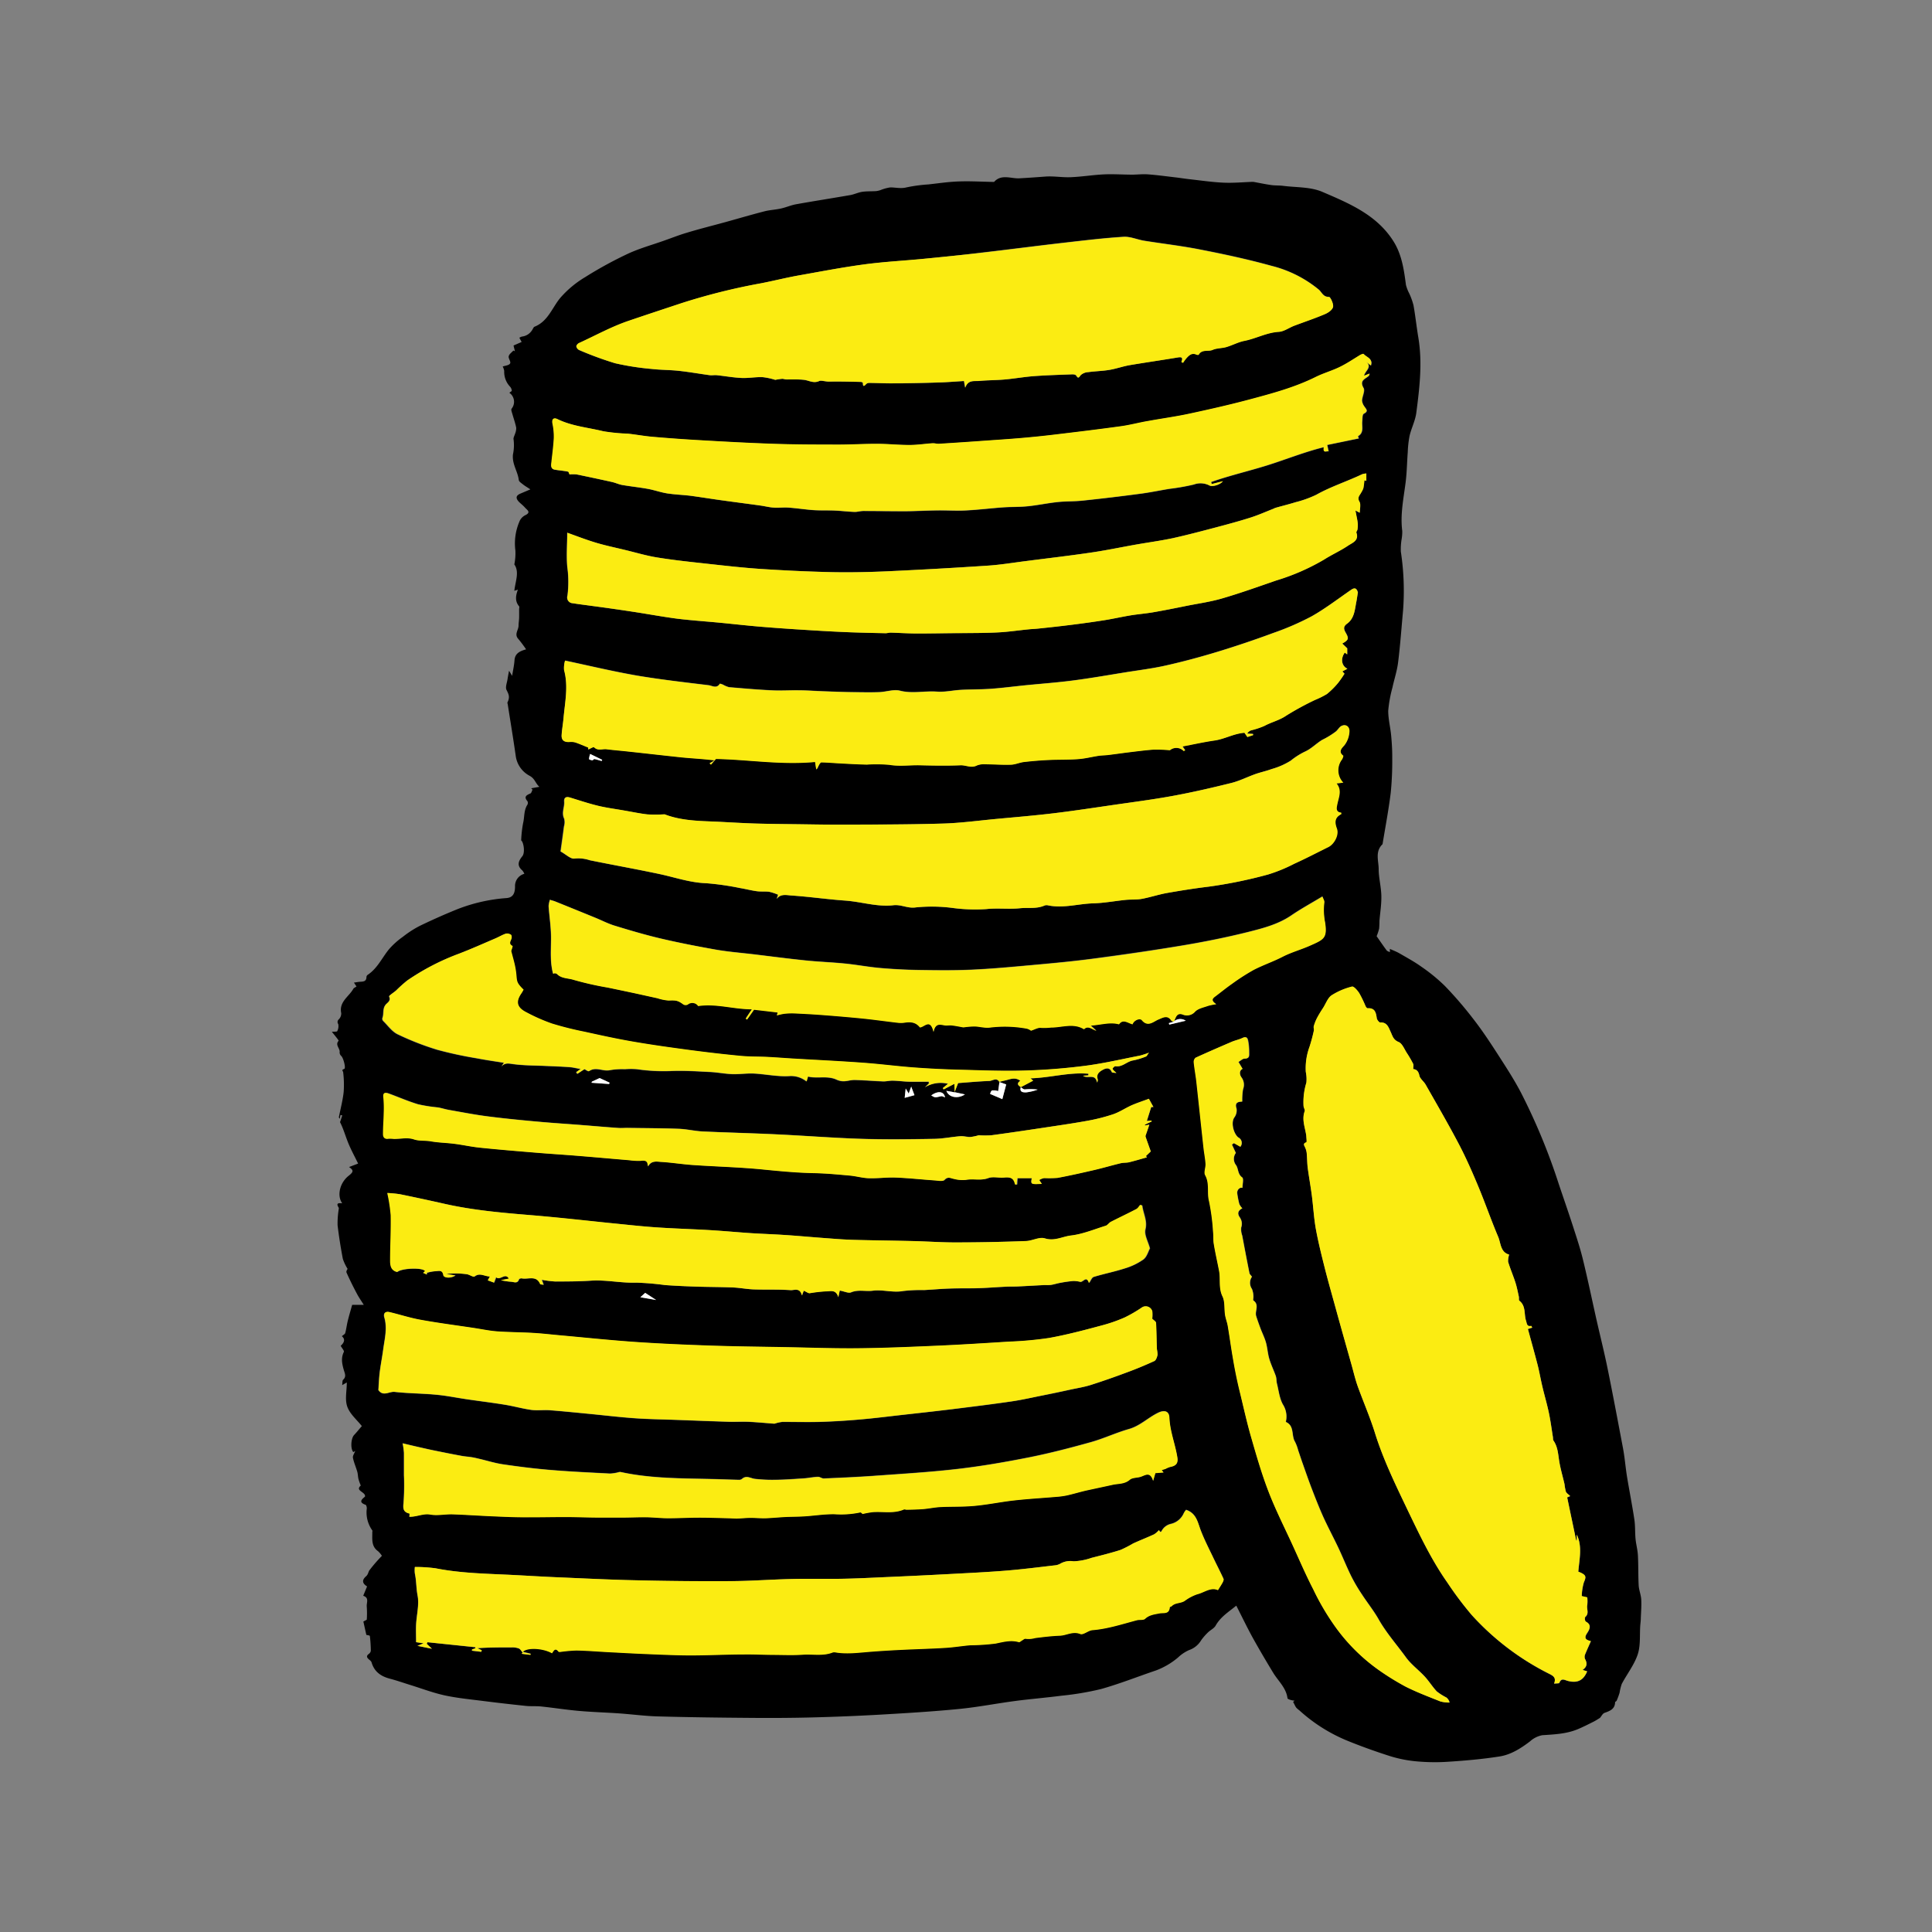
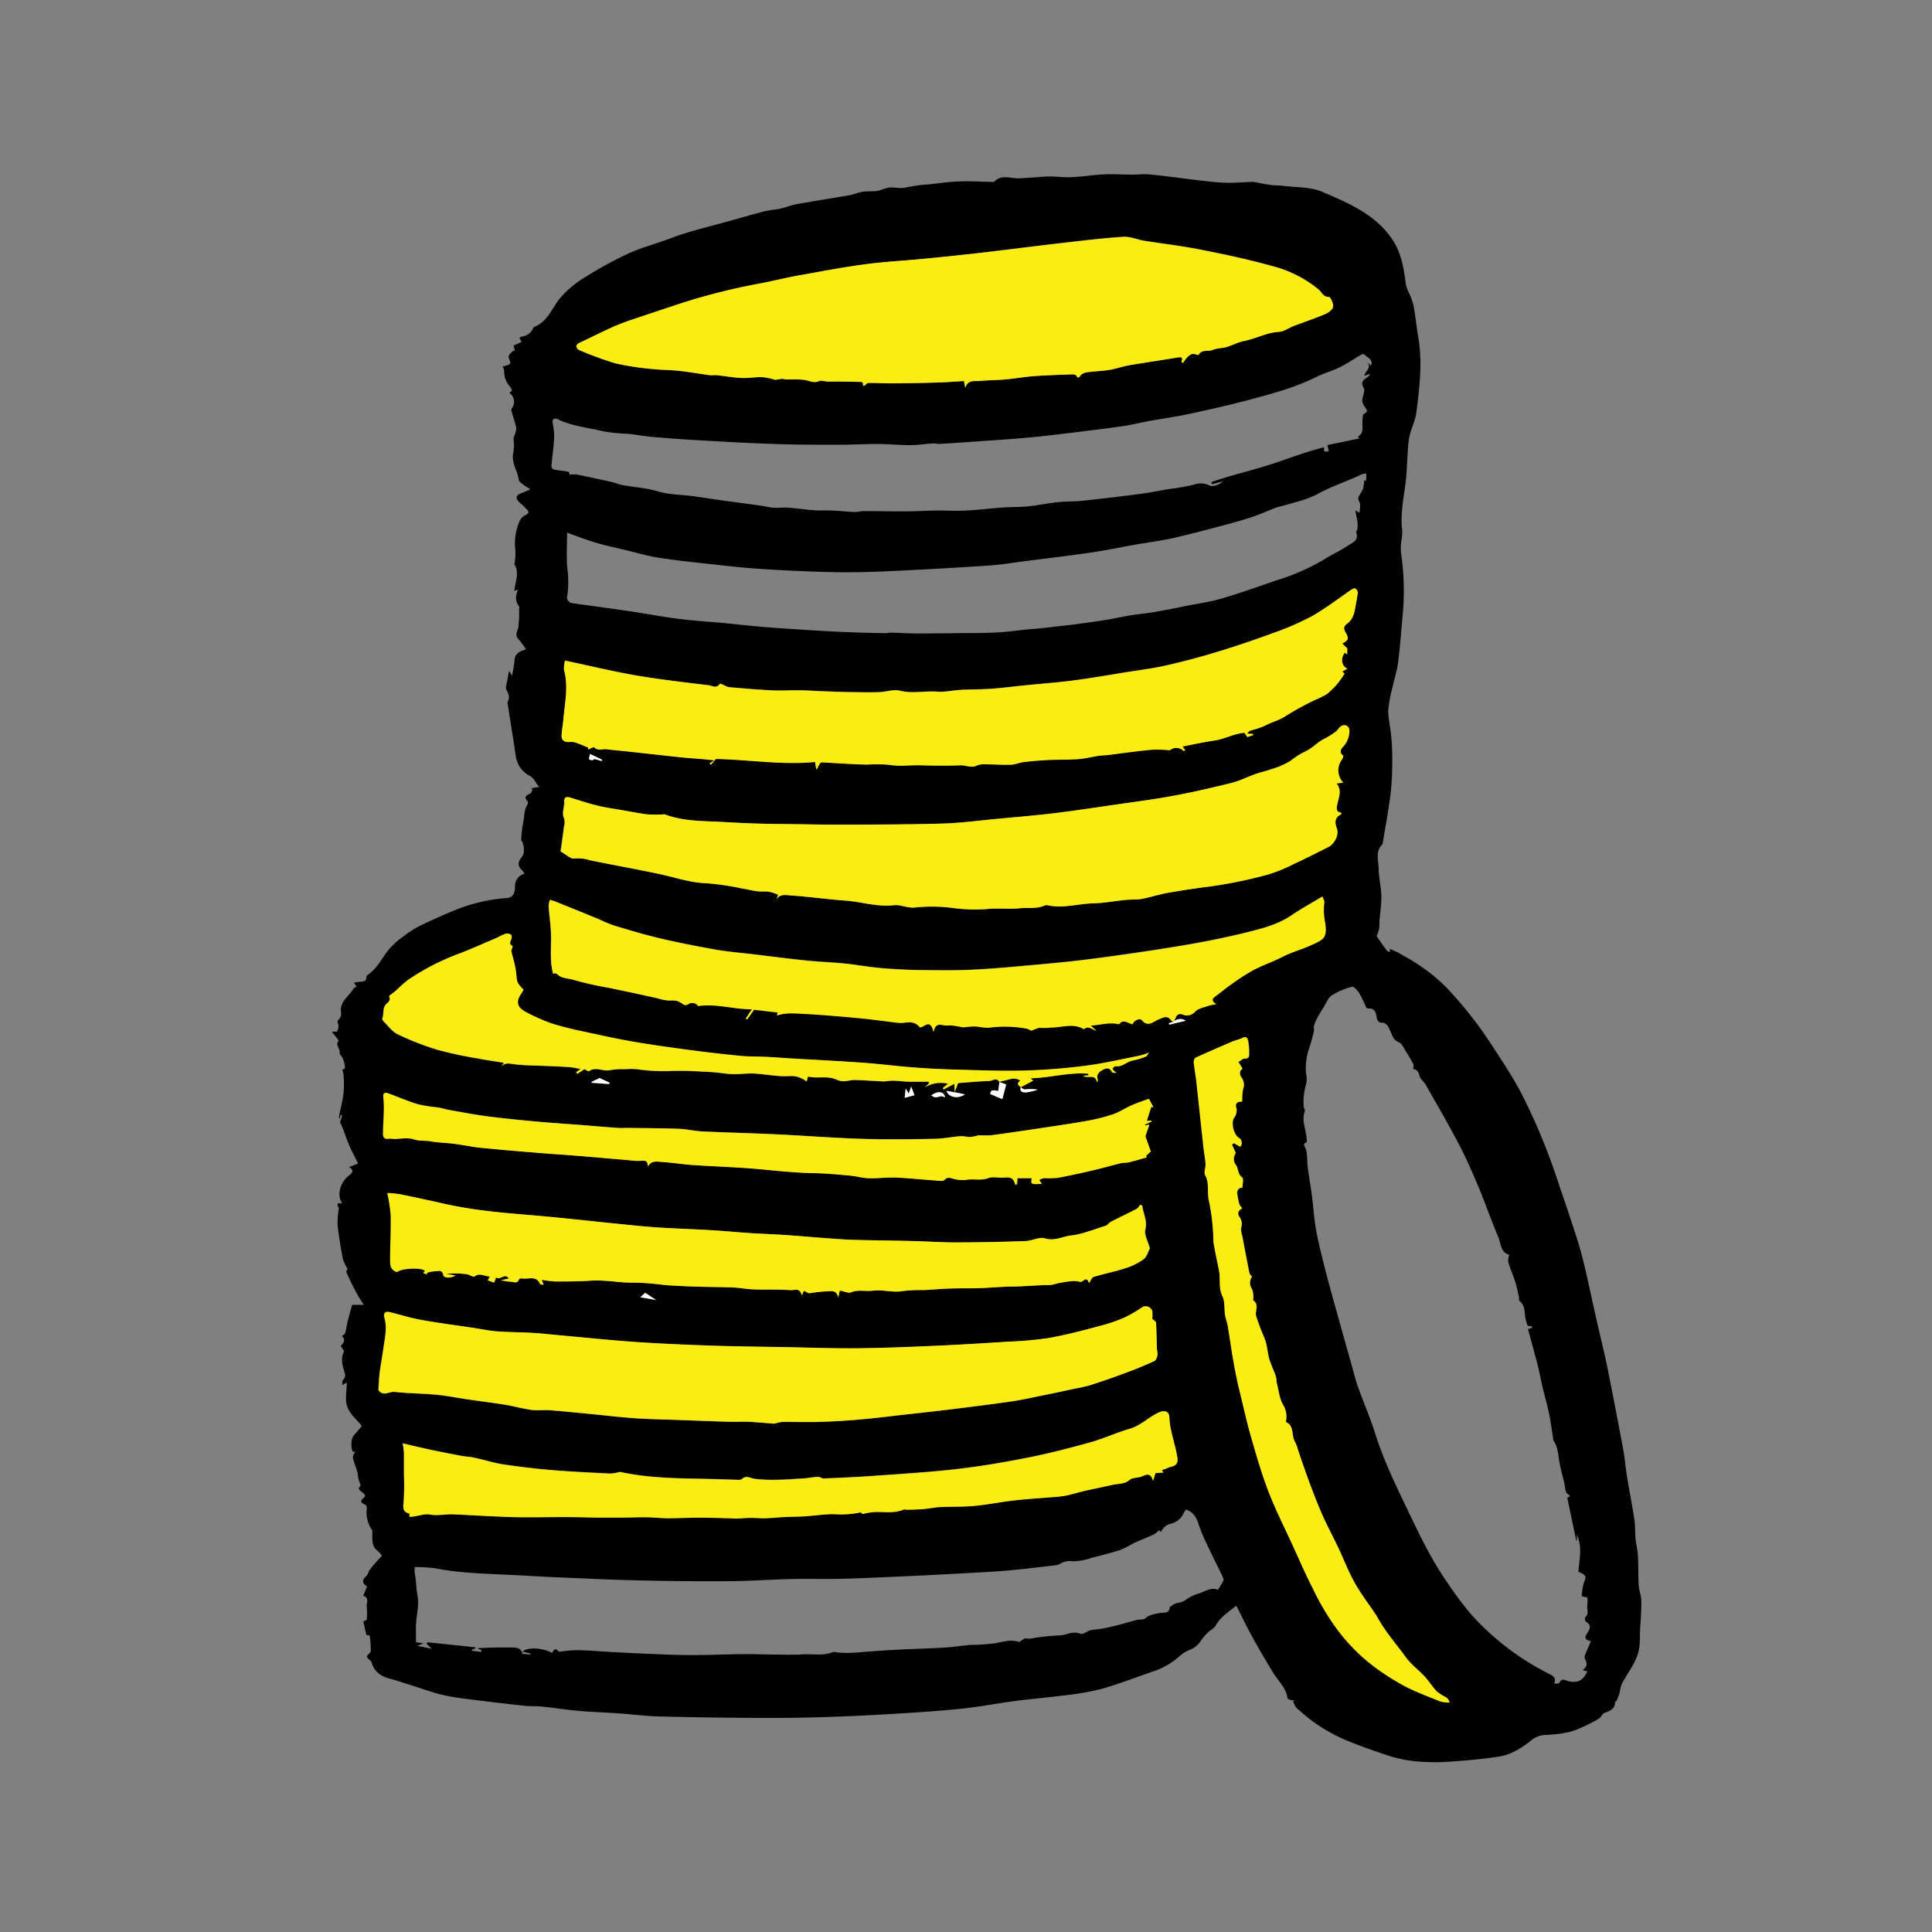
<svg xmlns="http://www.w3.org/2000/svg" id="Layer_1" data-name="Layer 1" viewBox="0 0 500 500">
  <rect x="0" y="0" width="500" height="500" fill="#808080" stroke="none" />
  <defs>
    <style>.cls-1{fill:#fbec12;}.cls-2{fill:#fff;}</style>
  </defs>
  <path d="M356.27,242.29c.77,1.1,1.65,2.4,2.58,3.65.17.24.56.33.85.48v-.85c.78.36,1.69.7,2.52,1.18,1.91,1.11,3.86,2.16,5.65,3.45a44.61,44.61,0,0,1,6.1,5,99.11,99.11,0,0,1,7.38,8.59c2.18,2.8,4.15,5.78,6.08,8.76,2.17,3.37,4.38,6.74,6.23,10.29a159.25,159.25,0,0,1,9.78,23.68c1.2,3.58,2.45,7.14,3.61,10.73.92,2.86,1.88,5.71,2.59,8.63,1.28,5.21,2.36,10.46,3.54,15.7.95,4.19,2,8.36,2.86,12.58,1.4,6.88,2.69,13.77,4,20.68.44,2.36.63,4.78,1,7.15.62,3.76,1.36,7.49,1.93,11.25.25,1.66.15,3.37.31,5.05.14,1.43.54,2.83.61,4.25.14,2.59.06,5.19.2,7.78.07,1.21.59,2.4.66,3.62.09,1.61-.05,3.23-.11,4.86,0,.61-.09,1.23-.14,1.84-.18,2.52.11,5.2-.66,7.52-.9,2.7-2.77,5.07-4.13,7.64a12.35,12.35,0,0,0-.56,2.27,18.83,18.83,0,0,1-.76,2.06c-.07.17-.4.27-.4.41-.06,1.79-1.35,2.25-2.74,2.75-.47.16-.77.82-1.18,1.3-.51.3-1.08.7-1.7,1-1.35.68-2.69,1.36-4.08,1.94-2.93,1.21-6,1.33-9.16,1.54a6.6,6.6,0,0,0-3.17,1.6c-2.39,1.82-4.94,3.44-7.88,3.9-4.51.71-9.07,1.1-13.63,1.39a51.8,51.8,0,0,1-8.54-.19,33.1,33.1,0,0,1-6.74-1.47c-3.62-1.17-7.2-2.46-10.71-3.9a42.3,42.3,0,0,1-12.22-7.79,4.68,4.68,0,0,1-.81-.72c-.3-.45-.52-1-.78-1.45l.4-.3a7.16,7.16,0,0,1-1-.18c-.31-.1-.83-.27-.85-.46-.34-2.69-2.36-4.41-3.67-6.54-1.82-3-3.59-6-5.26-9-1.49-2.7-2.82-5.49-4.32-8.42-1.93,1.59-4.05,2.87-5.34,5.16-.41.73-1.36,1.15-2,1.78a14.43,14.43,0,0,0-1.74,2,5.86,5.86,0,0,1-3.19,2.58,10.12,10.12,0,0,0-2.82,1.91,19.34,19.34,0,0,1-5.7,3.34c-4.76,1.61-9.45,3.48-14.28,4.83a75.26,75.26,0,0,1-10.28,1.72c-4,.52-8,.84-11.93,1.36-4.84.64-9.64,1.59-14.49,2.06-6.68.66-13.38,1.06-20.08,1.45q-9,.51-18,.74c-5.43.14-10.87.16-16.31.11-7.88-.06-15.76-.16-23.64-.38-3.37-.1-6.74-.56-10.11-.79s-6.81-.33-10.2-.63-6.49-.8-9.73-1.14c-1.4-.15-2.83,0-4.23-.18q-5.38-.56-10.76-1.24c-3.37-.43-6.78-.75-10.09-1.47-3.08-.68-6.07-1.83-9.1-2.76-1.69-.53-3.36-1.11-5.07-1.56-2.31-.61-4-1.8-4.7-4.21-.09-.31-.44-.56-.71-.79-.54-.48-.69-.89,0-1.4a1.24,1.24,0,0,0,.52-.81,34.67,34.67,0,0,0-.25-3.82c0-.16-.69-.23-.91-.29-.23-1-.47-2.11-.77-3.46l.88-.47a23.81,23.81,0,0,0,0-3.36c-.13-1,.73-2.32-.92-2.83l1-2.43c-1.22-.74-1.41-1.61-.28-2.6.57-.49.57-1.1.87-1.55a39.46,39.46,0,0,1,3.25-3.76,5.75,5.75,0,0,0-1-1.2c-1.79-1.27-1.47-3.13-1.49-4.91,0-.16.09-.37,0-.47a8,8,0,0,1-1.42-5.71c0-.3-.12-.85-.32-.92-1.88-.66-1-1.41-.15-2.11.26-1.24-2.68-1.48-1.09-2.87a14.83,14.83,0,0,1-.6-1.7c-.15-.6-.13-1.25-.3-1.85-.35-1.22-.88-2.39-1.13-3.63-.1-.5.35-1.11.59-1.77-.22.12-.48.31-.5.28-.78-.89-.6-3.55.22-4.42s1.34-1.57,2-2.29c-1.28-1.63-3.08-3.11-3.76-5s-.14-4-.14-6.3l-1.2.69c.11-.62,0-1.18.27-1.41.87-.8.4-1.67.17-2.46-.46-1.6-.8-3.12,0-4.73.14-.26-.45-.91-.82-1.57.68-.62,1.41-1.57.3-2.49.34-.31.78-.51.87-.81.28-1,.4-2.12.66-3.16.35-1.42.77-2.81,1.14-4.15h3c-.68-1.09-1.25-1.89-1.7-2.74-1-1.86-1.92-3.72-2.77-5.63-.14-.33.28-.91.29-.93a12,12,0,0,1-1.24-2.62c-.54-2.86-1-5.73-1.35-8.62a22.29,22.29,0,0,1,.27-4.06c0-.19.11-.44,0-.57-.79-1.27.1-1.16.92-1.11-1.41-2-.62-5.31,1.67-7.12,1.29-1,1.33-1.43.1-2.26l2.35-.9c-.94-1.94-1.91-3.69-2.64-5.54S88.82,292,88,290.41l.58-1.74-.46-.12-.2,1c-.1-.19-.24-.32-.22-.41.42-2.17,1-4.32,1.24-6.51a26.79,26.79,0,0,0-.12-5.06c0-.4-.61-.64.26-.93.49-.16-.19-2.79-.74-3.33a1.33,1.33,0,0,1-.45-.94c.21-1-1.25-1.9-.27-3,.07-.07-.33-.58-.55-.86-.35-.46-.73-.91-1.18-1.48.66-.06,1.32,0,1.38-.16a2.8,2.8,0,0,0,.27-1.84.9.9,0,0,1,.17-1.25,2.16,2.16,0,0,0,.6-1.58c-.62-2.95,2-4.26,3.12-6.28.14-.25.49-.37.83-.62l-.66-1c.59-.09,1-.16,1.37-.2.86-.08,1.86.06,1.87-1.28a.74.74,0,0,1,.3-.52c2.51-1.65,3.7-4.38,5.51-6.61a20.18,20.18,0,0,1,3.63-3.26,26.91,26.91,0,0,1,4.37-2.82c3.21-1.55,6.46-3,9.77-4.33a43.4,43.4,0,0,1,12.69-2.86c1.66-.14,2.18-1.25,2.18-3a3.25,3.25,0,0,1,2.41-3.28,3.37,3.37,0,0,0-.52-.87c-1.5-1.26-1-2.45,0-3.68.77-.94.32-3.68-.3-4.09a30.59,30.59,0,0,1,.49-4.44c.4-1.6.16-3.36,1.14-4.83a1,1,0,0,0,0-.87c-1-1.17-.29-1.57.74-2,.28-.11.39-.64.57-1l-.35-.35,2.13-.38c-1.05-.89-1.13-2.13-2.58-2.88a6.84,6.84,0,0,1-3.55-5.12c-.63-4.44-1.37-8.87-2.06-13.3,0-.18-.15-.41-.08-.54.67-1.37.36-2.05-.24-3.23-.36-.7.12-1.85.26-2.8.1-.7.25-1.4.39-2.18l.8,1.33c.22-1.4.52-2.72.61-4,.11-1.72,1.23-2.37,3-2.86a32.22,32.22,0,0,0-2-2.68c-1.11-1.19,0-2.26.05-3.38,0-.74.14-1.48.15-2.22s0-1.4,0-2.1c0-.25.11-.6,0-.75-1.12-1.32-.9-2.78-.32-4.32l-.92.3c.26-2.44,1.37-4.87,0-6.83a14.68,14.68,0,0,0,.27-3.61,14.31,14.31,0,0,1,1-7.37,3.16,3.16,0,0,1,1.49-1.72c1.71-.78.51-1.41,0-2s-1.08-1-1.58-1.5c-.92-1-.76-1.65.47-2.16l2.5-1.06c-.78-.52-1.38-.86-1.92-1.29s-1-.71-1.08-1.12c-.25-2.24-1.77-4.1-1.51-6.61a11.53,11.53,0,0,0,.16-3.91c-.1-.44.26-1,.39-1.47a3.94,3.94,0,0,0,.3-1.54c-.24-1.21-.66-2.38-1-3.57-.12-.45-.39-1.07-.2-1.37a2.84,2.84,0,0,0-.58-4.12c.28-.23.65-.42.63-.55a1.8,1.8,0,0,0-.42-1A5.57,5.57,0,0,1,130.49,96a3.91,3.91,0,0,0-.39-1.15c.63-.22,1.56-.28,1.89-.75s-.47-1.3-.34-1.89.79-1,1.21-1.49l.4.18-.36-1.48L135,88.5l-.59-1.08a2,2,0,0,1,.69-.32,3.57,3.57,0,0,0,2.75-1.91c.15-.22.26-.54.47-.63,3.44-1.36,4.51-4.77,6.58-7.35a26.42,26.42,0,0,1,6.51-5.47,103.17,103.17,0,0,1,11.11-6.08c3-1.39,6.21-2.27,9.33-3.38,2-.7,3.93-1.47,5.94-2.06,3.29-1,6.61-1.82,9.91-2.73s6.75-1.93,10.14-2.8c1.4-.36,2.87-.41,4.28-.73s2.59-.86,3.92-1.1c4.69-.84,9.4-1.57,14.1-2.39,1-.19,2-.69,3.07-.84s2.33-.1,3.5-.17a5.17,5.17,0,0,0,1.15-.26,11,11,0,0,1,2.55-.7c1.38,0,2.71.37,4.17,0a39.59,39.59,0,0,1,5.68-.77c2.61-.29,5.22-.68,7.84-.77,3-.11,5.91.07,8.86.12.1,0,.25,0,.31,0,1.86-2.1,4.4-.82,6.5-.93s4.47-.28,6.72-.45,4.43.26,6.64.16c2.86-.12,5.7-.59,8.56-.73,2.41-.11,4.83.06,7.25.07,1.38,0,2.76-.18,4.12-.08,2.41.18,4.8.51,7.2.79,1.2.14,2.39.34,3.59.47,2.91.32,5.81.76,8.73.89,2.53.12,5.07-.12,7.6-.21.05,0,.11,0,.16,0,1.55.28,3.09.61,4.65.83,1,.15,2.09.07,3.12.21,3.37.43,7,.24,10.05,1.53,7,3,14.25,6,18.55,12.95,2.1,3.4,2.64,7.29,3.15,11.17a10.4,10.4,0,0,0,.87,2.23A17.65,17.65,0,0,1,365.81,79c.5,2.78.79,5.6,1.26,8.39,1.08,6.54.31,13-.54,19.5-.27,2-1.26,3.9-1.73,5.89a26.6,26.6,0,0,0-.47,4.19c-.2,2.61-.23,5.24-.55,7.83-.53,4.19-1.43,8.34-.88,12.6a10.89,10.89,0,0,1-.17,2.19,15.62,15.62,0,0,0-.19,3.19,67.41,67.41,0,0,1,.57,15.22c-.41,4.47-.73,9-1.28,13.4-.27,2.21-1,4.36-1.47,6.55a33.59,33.59,0,0,0-1.09,6c0,2.13.56,4.27.76,6.42s.3,4,.28,6.07a80.7,80.7,0,0,1-.4,8.81c-.55,4.43-1.39,8.82-2.11,13.22-2,1.91-1,4.32-1,6.49s.64,4.57.69,6.87-.32,4.35-.49,6.52a19.07,19.07,0,0,1-.09,2A12.88,12.88,0,0,1,356.27,242.29ZM247.05,282.66l.91-2.34c2.61-.19,5.33-.45,8.06-.55.85,0,1.87-1,2.62.26l-.34,2.37a3.68,3.68,0,0,0-1.55-.18c-.34.1-.48.83-.52.91l3.15,1.34,1-3.8-1.83-.65c.49-.12,1-.26,1.47-.36,1.3-.29,2.62-1,4,.07-1.07.74-.51,1.2.16,1.65-.42,1.38.79,1.34,1.41,1.32a13.54,13.54,0,0,0,2.94-.71,14.39,14.39,0,0,0-3.34-.05c-.34,0-.7-.36-1.05-.56l3.19-1.68-.7-.61c5.07-.14,10-1.63,15-1.19l0,.42-1.37.1c1.15.9,3.16-.71,3.61,1.76a1.43,1.43,0,0,0,.17-.81c-.49-1.35.42-2,1.35-2.5s1.77-.62,2.3.61c.08.18.65.14,1.19.24-.48-.5-.87-.75-1-1.08-.05-.16.5-.72.71-.68,1.82.3,3-1.27,4.64-1.51a17.72,17.72,0,0,0,3.28-1c.22-.08.34-.43.79-1a21.85,21.85,0,0,1-2.38.77c-4.66.91-9.29,2-14,2.61a157.12,157.12,0,0,1-15.76,1.27c-5.63.17-11.27-.06-16.9-.21q-6-.15-11.92-.59c-4.38-.33-8.75-.91-13.13-1.22-6-.44-12-.72-18.08-1.08-2.2-.13-4.4-.31-6.6-.42s-4.69-.05-7-.28c-4.34-.41-8.68-.92-13-1.49-4.93-.66-9.87-1.34-14.77-2.19-4.21-.72-8.39-1.64-12.57-2.56a86.26,86.26,0,0,1-8.45-2.12,46.89,46.89,0,0,1-6.54-2.88c-2.53-1.26-2.87-2.74-1.34-4.95.21-.3.37-.63.55-.93-2.3-2.24-1.51-2.24-2.1-5.55-.26-1.43-.69-2.83-1.1-4.46.06-.23.45-1.25.33-1.31-1-.54-.53-1.13-.28-1.82.12-.32.09-.93-.11-1.08a1.77,1.77,0,0,0-1.32-.29c-.91.3-1.74.82-2.63,1.2-3.16,1.34-6.31,2.75-9.53,4a61,61,0,0,0-13.36,6.93,36.45,36.45,0,0,0-2.86,2.57c-.62.54-1.9,1.35-1.81,1.54.55,1.17-.44,1.59-.9,2.15-.87,1.06-.38,2.37-.85,3.49a.89.89,0,0,0,.25.73c1.21,1.19,2.27,2.73,3.73,3.43a72.41,72.41,0,0,0,10.24,4,102.17,102.17,0,0,0,10.17,2.2c2.31.45,4.65.78,7.07,1.17l-.66,1c.89-1.06,1.83-.83,3.06-.66,2.79.38,5.64.35,8.46.48,2,.09,4,.16,6.06.3.89.06,1.77.29,2.93.49l-1.15.82.3.44,1.86-1.23c.21.1,1,.68,1.18.52,1.79-1.23,3.64.18,5.45-.26a18.46,18.46,0,0,1,3.81-.24,20,20,0,0,1,3.1,0,47.84,47.84,0,0,0,8.55.48c3.46-.17,6.94.07,10.4.24,1.92.09,3.82.49,5.73.55s3.83-.24,5.73-.14c3,.16,6.1.85,9.1.65a6.41,6.41,0,0,1,4.41,1.39l.36-1.27c2.44.61,5-.29,7.38.79a4.43,4.43,0,0,0,1.85.43c.95,0,1.9-.36,2.84-.33,2.47.06,4.94.27,7.42.37.79,0,1.59-.21,2.39-.19,1.51,0,3,.22,4.54.27s3.23,0,4.84,0l.07.45-1.08,1a8,8,0,0,1,6-.92L244,281.59l.21.35L247,280.5c0,.67.09,1.44.14,2.21l-2.19-.4c.65,1.78,3.06,2.11,4.8.92Zm56.71-18.24-1.26.37.1.39,4.27-1a2.53,2.53,0,0,0-3.17.26c.55-.91.64-2.47,2.29-1.95a2.79,2.79,0,0,0,3.28-.76c.8-.8,2.18-1.05,3.34-1.47a15.83,15.83,0,0,1,2.11-.43c-1.59-1.06-.83-1.58-.09-2.13,1.39-1.05,2.73-2.16,4.17-3.15a55.05,55.05,0,0,1,5.64-3.62c2.41-1.25,5-2.12,7.44-3.37,2.24-1.15,4.65-1.81,6.94-2.81,3.8-1.67,4.61-2,4.1-5.88a16.66,16.66,0,0,1-.24-5.36c.08-.46-.3-1-.48-1.54-2.78,1.69-5.47,3.15-8,4.87-3.45,2.37-7.41,3.37-11.33,4.35-5.5,1.37-11.09,2.49-16.68,3.43-7.78,1.3-15.59,2.41-23.41,3.46-5,.66-10,1.13-15,1.58-5.36.49-10.73,1-16.11,1.25-4.61.22-9.24.16-13.86.09-3.36-.05-6.73-.23-10.08-.52-3-.27-6.05-.85-9.09-1.15-3.4-.34-6.83-.46-10.24-.81-4.35-.45-8.68-1-13-1.54-3.41-.41-6.85-.67-10.22-1.26-4.77-.82-9.52-1.77-14.22-2.87-4-.94-8-2.12-11.91-3.32-1.71-.52-3.32-1.37-5-2.05q-5.18-2.12-10.37-4.21c-.45-.18-.93-.29-1.39-.44a6.55,6.55,0,0,0-.34,1.65c.19,2.7.61,5.39.63,8.09,0,3.14-.33,6.28.53,9.38.19-.06.29-.13.38-.12a1.13,1.13,0,0,1,.58.16c1.17,1.25,2.9,1.07,4.33,1.54a82.1,82.1,0,0,0,8.84,2c2.34.5,4.69,1,7,1.47l5.85,1.29a12.14,12.14,0,0,0,2.91.59c1.92-.08,2.39,0,3.85,1.05a1.23,1.23,0,0,0,1.09,0,1.83,1.83,0,0,1,2.77.35c4.76-.68,9.15.89,13.91.84l-1.61,2.42.36.24,1.8-2.55,6.12.72-.21.76a15.56,15.56,0,0,1,1.84-.42,17.59,17.59,0,0,1,2.61-.11c2.45.11,4.9.24,7.35.43,3.56.27,7.12.57,10.67.93,2.9.3,5.79.72,8.68,1.05a6.82,6.82,0,0,0,1.86,0c1.51-.25,2.89-.16,4,1.22,1.14,0,2.68-2.47,3.53,1.19.48-2.48,1.79-1.86,3-1.7.57.07,1.16-.06,1.73,0,.95.11,1.89.31,3,.5a23.38,23.38,0,0,1,2.86-.24c1.34,0,2.7.47,4,.29a31.46,31.46,0,0,1,9.59.29,3.13,3.13,0,0,1,1.05.52c.94-.29,1.85-.86,2.63-.73a15.47,15.47,0,0,0,2.57-.09c2.85,0,5.77-1.24,8.52.45,1-1,1.91-.08,3.2.42l-1.48-1.37c2.68-.16,4.95-1,7.34-.33,1.06-1.47,2.32-.24,3.52,0,.22-.94,1.84-1.72,2.38-1.06,1.58,1.9,2.95.37,4.29-.18s2.28-1.22,3.32.24C303.23,264.28,303.54,264.32,303.76,264.42Zm62,12.26c0-.58.12-1,0-1.29a29.12,29.12,0,0,0-1.66-2.86c-.65-1-1.18-2.44-2.12-2.82-1.43-.58-1.56-1.58-2.09-2.69s-.89-2.49-2.64-2.35c-.29,0-.88-.71-.93-1.15-.2-1.45-.48-2.66-2.34-2.54-.17,0-.42-.29-.53-.5a32.5,32.5,0,0,0-1.62-3.36c-.47-.74-1.45-1.88-1.91-1.75a17.88,17.88,0,0,0-5.29,2.26c-1,.68-1.47,2.12-2.17,3.22-.54.85-1.09,1.69-1.56,2.58a11.09,11.09,0,0,0-.86,2.15c-.11.37.12.83,0,1.21a43.34,43.34,0,0,1-1.13,4.2,16,16,0,0,0-.95,6.46,9.07,9.07,0,0,1,.15,2.78,17.21,17.21,0,0,0-.73,6.09c.05.45.42,1,.29,1.31-.81,2.21.15,4.26.42,6.38.07.57.2,1.6,0,1.66-.88.31-.61.71-.34,1.26a4.79,4.79,0,0,1,.44,1.47c.13,1.29.11,2.6.27,3.89.32,2.4.76,4.79,1.07,7.19.38,2.94.53,5.92,1.07,8.82.65,3.53,1.54,7,2.42,10.5,1,3.77,2,7.5,3.07,11.25,1.2,4.33,2.43,8.65,3.65,13,.55,1.93,1,3.89,1.66,5.77,1.45,4.07,3.2,8,4.48,12.14,2.23,7.12,5.53,13.79,8.72,20.48,3,6.23,6,12.49,10,18.17a88.48,88.48,0,0,0,6.26,8.34,68.21,68.21,0,0,0,20.22,15.33c1.14.58,1.66,1.09,1.14,2.48.61-.09,1.29,0,1.36-.22.52-1.33,1.34-.72,2.19-.49,2.48.65,4-.15,5-2.47l-1.19-.36c1.31-.91,1.19-1.85.6-2.92a1.7,1.7,0,0,1,.1-1.2c.44-1.1.94-2.17,1.46-3.34-1.66-.36-1.7-1-.93-2.15.62-.94,1.2-2.11-.41-2.91a1.29,1.29,0,0,1-.13-1.19c1.12-.9.29-2.08.53-3.08a9.05,9.05,0,0,0,0-2l-1.42-.32a13.66,13.66,0,0,1,.54-3.56c.59-1.36.64-1.8-.75-2.48a7.17,7.17,0,0,0-.69-.27c.27-3.32,1.08-6.49-.39-9.61v1.53h-.15c-.78-3.71-1.56-7.42-2.34-11.16l.78-.34c-.46-.46-.95-.74-1.12-1.16a13.56,13.56,0,0,1-.35-1.94c-.44-1.92-1-3.82-1.34-5.77s-.36-3.84-1.52-5.5c-.16-.23-.09-.61-.14-.91-.34-2.1-.61-4.21-1.05-6.29-.48-2.28-1.15-4.52-1.68-6.79-.44-1.84-.75-3.7-1.21-5.52-.81-3.14-1.69-6.26-2.53-9.36l1.12-.36c-.09-.15-.21-.46-.27-.44-1.16.27-1.11-.67-1.33-1.32-.57-1.73,0-3.83-1.73-5.19-.2-.15-.06-.71-.14-1.07-.27-1.22-.5-2.45-.88-3.64-.58-1.8-1.34-3.55-1.89-5.36a5,5,0,0,1,.27-1.87c-2.28-.59-2.13-2.93-2.85-4.62-1.84-4.34-3.38-8.81-5.2-13.16-1.54-3.67-3.15-7.34-5-10.87-2.72-5.18-5.67-10.25-8.57-15.35-.47-.83-1.45-1.5-1.62-2.35C367.08,277.11,366.47,276.74,365.74,276.68Zm-60-183,.42.17a12.34,12.34,0,0,1,.85-1.16c.7-.77,1.43-1.51,2.63-.94.16.08.53.09.57,0,.82-1.47,2.41-.71,3.58-1.23s2.4-.4,3.56-.74c1.58-.46,3.07-1.29,4.66-1.6,3-.59,5.76-2.15,8.91-2.34,1.37-.08,2.67-1.06,4-1.58,2.65-1,5.34-1.89,7.94-3,.86-.36,2-1.14,2.12-1.9s-.7-2.58-1.06-2.56c-1.5.06-1.85-1.19-2.62-1.86a31,31,0,0,0-12.24-6.17c-6-1.66-12.09-3-18.2-4.17-4.91-1-9.91-1.55-14.86-2.35-1.76-.29-3.51-1.09-5.23-1-5.08.32-10.14.93-15.21,1.51-7.17.82-14.32,1.76-21.49,2.59C249.06,66,244,66.5,239,67s-10.19.75-15.25,1.43c-5.75.77-11.46,1.85-17.17,2.89-3.2.57-6.36,1.37-9.56,2a161.08,161.08,0,0,0-20.62,5.17c-4.6,1.53-9.19,3-13.77,4.6s-8.52,3.79-12.76,5.72c-.32.14-.72.59-.7.87a1.36,1.36,0,0,0,.73.94A87.86,87.86,0,0,0,159.17,94a68.61,68.61,0,0,0,9.38,1.49c2.37.28,4.77.24,7.14.5,2.66.29,5.3.76,7.94,1.12.6.07,1.22-.07,1.82,0,2.15.23,4.29.62,6.44.72,1.81.08,3.64-.29,5.45-.21a16.71,16.71,0,0,1,3.25.7,17.62,17.62,0,0,1,1.8-.27c.34,0,.69.15,1,.16,1.54,0,3.08-.06,4.6.1,1.33.14,2.51,1,4,.3.45-.21,1.59.17,2.47.16,2.77-.05,5.54,0,8.31.08.18,0,.5.18.5.28,0,1,.27.91.83.28a1.15,1.15,0,0,1,.78-.3c2,0,4,.13,6,.11q5.94,0,11.87-.22c2.23-.06,4.46-.25,6.68-.38l.31,1.73c.76-2.14,2.37-1.62,3.65-1.75,2.19-.21,4.41-.18,6.6-.38,2.5-.22,5-.67,7.49-.86,3.33-.25,6.68-.34,10-.47.35,0,.87.08,1,.32.57.91.67.47,1.16-.12a3.15,3.15,0,0,1,1.93-.77c1.82-.25,3.67-.28,5.48-.58s3.5-.92,5.28-1.23c4.17-.73,8.35-1.33,12.52-2C306.14,92.29,306.06,92.86,305.73,93.72ZM201,232.67c1-1.46,2.64-1,3.86-.9,4.63.31,9.23,1,13.85,1.31,4.17.3,8.26,1.69,12.43,1.2,2-.24,3.7.88,5.8.56a41.59,41.59,0,0,1,9.52.14,43.56,43.56,0,0,0,8.7.3c2.88-.32,5.84.08,8.73-.22,2.14-.22,4.36.22,6.42-.73a1.68,1.68,0,0,1,.94,0c3.92.79,7.75-.44,11.64-.54,2.81-.08,5.62-.62,8.43-.9,1.37-.13,2.78,0,4.12-.26,2.21-.41,4.36-1.14,6.57-1.53,3.55-.63,7.11-1.19,10.68-1.62a119.76,119.76,0,0,0,15.4-3.15,40.45,40.45,0,0,0,6.78-2.78c3-1.38,5.91-2.88,8.86-4.34,1.45-.73,2.75-3.21,2.16-4.78s-.52-2.87,1.14-3.72c0,0,0-.19,0-.38-1.59-.18-1.23-1.36-1-2.31.38-1.78,1.21-3.53-.23-5.26l1.75-.2a4.6,4.6,0,0,1-.33-6c.19-.28.4-.91.3-1-1.44-1.09-.14-2.11.34-2.7a6.31,6.31,0,0,0,1.27-3.43c.15-1.31-.82-2.11-2-1.56-.57.27-.92,1-1.43,1.42a21,21,0,0,1-3.55,2.18c-1.51.89-2.8,2.3-4.5,3.06a18.57,18.57,0,0,0-3.66,2.33,18.87,18.87,0,0,1-5,2.19c-1.36.51-2.79.8-4.15,1.28-2.09.74-4.1,1.78-6.24,2.31-5,1.24-10,2.4-15.07,3.33s-10.33,1.61-15.5,2.36-10.33,1.54-15.5,2.16c-4.93.59-9.87,1-14.81,1.46-4.66.44-9.32,1.08-14,1.2-9.13.25-18.28.22-27.42.27-3.42,0-6.84-.06-10.27-.11s-7-.07-10.45-.17c-3-.09-5.92-.26-8.88-.42-5-.26-10-.14-14.74-1.95-.12,0-.28,0-.42,0a34.52,34.52,0,0,1-4.07,0c-2-.23-4-.66-6-1-2.25-.4-4.52-.69-6.74-1.22-2.45-.59-4.86-1.4-7.28-2.14-1-.31-1.58,0-1.49,1.08.11,1.46-.76,2.88,0,4.4a3.73,3.73,0,0,1-.06,2c-.28,2.21-.6,4.43-.88,6.47,1.39.76,2.64,2,3.61,1.84a9.25,9.25,0,0,1,3.92.43c6.07,1.24,12.16,2.32,18.22,3.61,3.95.85,7.78,2.2,11.91,2.34a70.78,70.78,0,0,1,8.76,1.25c1.46.24,2.89.62,4.35.82,1.06.14,2.16,0,3.22.15a13.46,13.46,0,0,1,2.3.76Zm150.46-79.31c-.33-1.22-.89-1.36-1.89-.67-3.34,2.3-6.56,4.79-10.08,6.77a70,70,0,0,1-9.92,4.31q-7.12,2.63-14.4,4.86c-4.42,1.34-8.89,2.54-13.39,3.56-3.48.79-7.05,1.22-10.58,1.79-4.52.73-9,1.52-13.58,2.11-4.1.53-8.24.83-12.36,1.24-2.95.3-5.88.69-8.83.9-2.56.18-5.14.13-7.71.27-2.08.11-4.17.62-6.22.46-3.18-.24-6.34.58-9.56-.24-1.65-.42-3.58.31-5.39.37-2.3.07-4.62,0-6.93,0s-4.91-.13-7.37-.22c-2.11-.07-4.22-.22-6.33-.25-2.41,0-4.82.15-7.23,0-3.68-.17-7.35-.5-11-.81a6,6,0,0,1-1.48-.61,3.43,3.43,0,0,0-.9-.3c-.82,1.36-2,.51-2.92.4-6.15-.75-12.3-1.42-18.4-2.47-6.31-1.09-12.54-2.59-18.73-3.9a6.55,6.55,0,0,0-.26,2.44c1.15,4.18.23,8.31-.14,12.45-.13,1.47-.39,2.92-.49,4.38s.79,1.87,2.1,1.78a3.94,3.94,0,0,1,1.53.15c1.08.37,2.12.84,3.26,1.29v.5c.48-.19,1.35-.73,1.51-.57,1,1,2.17.37,3.23.51,1.87.24,3.75.38,5.62.59,4.5.49,9,1,13.49,1.48,1.89.2,3.79.31,5.68.48.91.07,1.83.18,3.17.32l-1.3.77.36.34,1.3-1.47c8.42.17,16.95,1.61,25.64.78l.31,1.93c.37-.24.45-.63.63-1s.46-.82.69-.82c1.77,0,3.54.2,5.32.29,2.14.11,4.29.23,6.43.28a39.18,39.18,0,0,1,5.84.06c2.71.47,5.38,0,8.06.12,3.45.1,6.9.16,10.35,0,1.42-.06,2.79.81,4.25.05a4.84,4.84,0,0,1,2.09-.32c2.23,0,4.47.19,6.69.12,1.14,0,2.25-.56,3.4-.7,2.1-.24,4.22-.42,6.34-.52,2.57-.12,5.14,0,7.7-.23,1.78-.13,3.52-.58,5.29-.85.77-.12,1.56-.11,2.34-.2,1.77-.21,3.53-.47,5.3-.69,2.16-.26,4.33-.55,6.5-.71a37.77,37.77,0,0,1,3.83.11c.18,0,.39.08.53,0a2.62,2.62,0,0,1,3.5.24s.18-.07.4-.17l-.69-1c2.84-.54,5.54-1.17,8.28-1.54s4.95-1.77,7.75-2l.76,1.1,1.49-.5-.05-.3-1.49-.09a1.88,1.88,0,0,1,1-.84,20.59,20.59,0,0,0,3.48-1.16c1.81-1,3.83-1.42,5.58-2.62a74.77,74.77,0,0,1,7.47-4.08,22.37,22.37,0,0,0,3.1-1.54,20.59,20.59,0,0,0,2.92-2.91,27.88,27.88,0,0,0,1.62-2.34l-.55-.61,1.3-.67c-1.56-.78-1.78-2.64-.68-4.19l.64.46v-1.56l-1.29-1.24c1.66-.92,1.76-1.28.92-2.76-.51-.89-.75-1.61.33-2.38,1.94-1.4,2-3.69,2.42-5.77C351.18,154.9,351.28,154.13,351.41,153.36ZM299.93,396a6,6,0,0,1-1.26,1.08c-1.8.83-3.66,1.55-5.46,2.38a30.81,30.81,0,0,1-3.23,1.66c-2.48.79-5,1.42-7.53,2.06a15.67,15.67,0,0,1-4.65.89,5.15,5.15,0,0,0-3.29.54,3.63,3.63,0,0,1-1.31.48c-4.18.48-8.37,1-12.57,1.37-5,.41-10.1.65-15.16.92q-7.89.42-15.77.76c-4.11.18-8.21.38-12.32.46s-8.34-.05-12.5.05c-5.33.12-10.65.52-16,.55-8.14.05-16.28,0-24.42-.22-6.86-.15-13.71-.5-20.56-.79-3.52-.15-7-.37-10.56-.55-6.9-.37-13.81-.41-20.63-1.76a39.09,39.09,0,0,0-5.37-.34,7.76,7.76,0,0,0,0,1.67c.41,1.87.34,3.78.7,5.67.47,2.39-.24,5-.37,7.51-.08,1.54,0,3.09,0,4.61l1.93.29-1.59.66,3.74.75-1.35-1.28.2-.41L123,426.32v.29l-.87.3v.31l2.42.29.1-.4-1.15-.54c3-.21,6-.23,8.89-.2a4.86,4.86,0,0,1,1.86.27c.42.17.69.7,1,1.06L135,428l2.28.2.05-.26-2.05-.5c1.16-1.24,5.3-1,7.57.34.44-.61.81-1.54,1.68-.41.06.09.29.08.44.07a39.15,39.15,0,0,1,4.17-.38c2.64,0,5.27.27,7.9.41,3.62.19,7.24.4,10.86.54s7.35.32,11,.32c4.63,0,9.26-.21,13.89-.25,2.59,0,5.18.09,7.76.12,2.4,0,4.81.12,7.2-.05,2.59-.18,5.24.46,7.76-.58a1.55,1.55,0,0,1,.77,0c3.06.49,6.1,0,9.15-.19,2.69-.21,5.39-.37,8.09-.5,3.71-.18,7.43-.27,11.14-.5,2.17-.13,4.32-.5,6.49-.68a54.25,54.25,0,0,0,6.53-.44c2-.41,3.92-1,6-.35.2.06.52-.28.79-.42s.67-.52.92-.46a6.27,6.27,0,0,0,2.52-.19c2.13-.27,4.26-.53,6.4-.61,1.74-.07,3.32-1.21,5.27-.43.78.31,2.05-.9,3.12-1,4-.32,7.7-1.57,11.5-2.56.72-.19,1.72,0,2.16-.38,1.05-1,2.37-1.12,3.61-1.38s2.6.32,2.76-1.6c0-.11.38-.16.52-.3.88-.91,2.22-.65,3.32-1.33a11.87,11.87,0,0,1,3.25-1.73c1.86-.45,3.52-1.92,5.38-1.07.45-.74.87-1.37,1.22-2,.15-.28.32-.7.21-.93-.91-2-1.91-3.9-2.84-5.86-1.07-2.25-2.22-4.48-3.1-6.81-.78-2.06-1.14-4.31-3.74-5.16a4.63,4.63,0,0,0-.58.84,4.82,4.82,0,0,1-3.38,2.81,3.59,3.59,0,0,0-2.42,1.93c0,.07-.18.07-.33.12Zm-1.73-54.67a9.81,9.81,0,0,0,0-1.95,1.78,1.78,0,0,0-2.7-1A34.94,34.94,0,0,1,291,341a40.16,40.16,0,0,1-6,2.08c-4.49,1.18-9,2.4-13.55,3.22a92.91,92.91,0,0,1-10.43.95c-6.28.4-12.56.8-18.85,1.07-6.77.3-13.54.58-20.31.65-6.2.06-12.39-.18-18.59-.29-6.45-.12-12.91-.18-19.37-.4s-13-.49-19.48-.94-12.85-1.12-19.27-1.7c-2.4-.21-4.8-.5-7.2-.64-3.15-.19-6.31-.18-9.45-.41-2-.15-4-.58-5.94-.88-4.58-.69-9.18-1.28-13.74-2.11-2.73-.49-5.38-1.37-8.09-2-1.07-.25-1.6.35-1.31,1.35.84,2.84.07,5.63-.3,8.43-.27,2-.65,3.92-.9,5.89-.18,1.52-.23,3.06-.33,4.49,1.23,1.79,2.8.33,4.21.49,3.57.4,7.19.39,10.77.73,2.68.25,5.32.8,8,1.19,3.21.47,6.43.86,9.63,1.38,2.31.38,4.58,1,6.9,1.35,1.56.22,3.18,0,4.77.09,3.35.25,6.7.6,10.05.92,4,.38,7.95.87,11.94,1.15,3.66.26,7.34.31,11,.44,4.57.17,9.14.35,13.71.49,1.63.05,3.26-.05,4.89,0,2.18.11,4.35.32,6.63.49a9.68,9.68,0,0,1,2.1-.47c3.21,0,6.42.09,9.62,0,3.43-.1,6.87-.31,10.29-.61,3.76-.32,7.51-.8,11.26-1.22,4.28-.48,8.57-.95,12.85-1.47,5.08-.62,10.16-1.24,15.23-2,2.63-.38,5.22-1,7.83-1.5s5-1,7.49-1.57c1.73-.37,3.5-.65,5.18-1.18,3.08-1,6.13-2.05,9.15-3.18,2.47-.92,4.9-1.94,7.29-3,.44-.2.71-1,.83-1.56a6.67,6.67,0,0,0-.17-1.57c-.07-2.24-.07-4.49-.21-6.73C299.16,342,298.6,341.7,298.2,341.28Zm18.31-216.77-2.85.75-.16-.54c4.75-1.68,9.68-2.81,14.49-4.31s9.64-3.47,14.69-4.71c-.27,1.75.71.9,1.22,1.1-.12-.58-.22-1-.36-1.67l8.18-1.69a2.28,2.28,0,0,1-.21-.58c1.55-.9,1-2.39,1.08-3.7.07-.74,0-1.9.41-2.11,1.34-.69.57-1.21.14-1.9a3.09,3.09,0,0,1-.6-1.51c.06-1.11.83-2.51.4-3.26-1.15-2,.46-2.31,1.36-3.14.09-.09.1-.26.23-.58l-1.46.58c.23-1.3,2.23-2.25.52-3.66l1.25,1a2.62,2.62,0,0,0,.14-.77c-.14-1.2-1.36-1.46-2-2.22-.08-.1-.65.12-.94.29-1.74,1-3.41,2.19-5.22,3.07-2,1-4.24,1.6-6.26,2.61-5.47,2.71-11.32,4.27-17.16,5.83-5.1,1.36-10.26,2.53-15.43,3.64-3.5.76-7.06,1.24-10.58,1.88-2.42.44-4.8,1.06-7.23,1.39-5.62.78-11.25,1.46-16.88,2.13-2.85.35-5.7.64-8.56.89-3.19.28-6.38.49-9.58.71q-6,.44-12.06.81c-.53,0-1.08-.18-1.61-.14-2,.13-4,.45-6,.45-2.79,0-5.59-.29-8.38-.3-3.35,0-6.7.2-10.05.2-5.54,0-11.08,0-16.61-.2-6.43-.21-12.86-.57-19.28-.94q-6.11-.34-12.2-.88c-2.13-.18-4.24-.58-6.37-.81a49.3,49.3,0,0,1-6.35-.62c-4-1-8.14-1.31-11.91-3.16-.92-.45-1.49,0-1.26,1.18a15.9,15.9,0,0,1,.35,3.7c-.1,2.1-.4,4.19-.62,6.29-.08.82-.3,1.73.89,1.93s2.27.27,3.39.5c.2,0,.31.58.38.72a10.21,10.21,0,0,1,1.84,0q4.58.93,9.12,1.95c.92.2,1.79.63,2.71.79,2.2.38,4.42.61,6.61,1,1.67.31,3.28.9,5,1.17,2,.31,4,.37,6,.61,2.29.28,4.56.65,6.85,1,3.79.53,7.59,1,11.39,1.55,1.11.16,2.22.45,3.34.52,1.28.08,2.57-.12,3.84,0,2.18.15,4.34.5,6.51.65,1.83.12,3.68,0,5.51.11s3.37.29,5.05.35c.75,0,1.52-.24,2.27-.24,3.6,0,7.19.09,10.79.06,2.81,0,5.63-.18,8.45-.21,2.46,0,4.92.17,7.38,0,3.19-.16,6.38-.56,9.57-.79,2.12-.15,4.26-.07,6.38-.29,2.57-.26,5.11-.81,7.68-1.08,2.14-.23,4.31-.14,6.45-.37q7.47-.79,14.93-1.78c2.53-.33,5-.85,7.55-1.27a55.81,55.81,0,0,0,6.35-1.12,5,5,0,0,1,4.1.28C313.71,126,315.76,125.51,316.51,124.51Zm37.1-2a3.91,3.91,0,0,0-1.08.15c-3.93,1.87-8.09,3.19-11.91,5.33a28.13,28.13,0,0,1-5.37,1.93c-1.7.53-3.43.95-5.14,1.44-.26.07-.48.22-.73.31-1.93.76-3.83,1.6-5.8,2.23-2.9.92-5.83,1.71-8.77,2.49-3.8,1-7.6,2-11.44,2.86-3.11.68-6.28,1.08-9.42,1.63-3.88.69-7.74,1.5-11.64,2.07-5.57.82-11.17,1.47-16.76,2.19-3.35.42-6.7,1-10.07,1.2q-13.11.87-26.23,1.47c-4.71.21-9.44.3-14.15.2-6.16-.14-12.32-.44-18.47-.84-4.52-.3-9-.82-13.54-1.32-4.31-.47-8.62-.92-12.89-1.61-2.91-.47-5.75-1.34-8.61-2-2.47-.6-5-1.12-7.41-1.85-2.59-.78-5.12-1.77-7.41-2.58,0,2.91-.2,5.84,0,8.73a28.27,28.27,0,0,1,.07,7.52,1.49,1.49,0,0,0,1.37,2c1.72.28,3.44.48,5.16.72,3.35.47,6.7.92,10.05,1.43,3.94.59,7.86,1.33,11.81,1.85,3.51.46,7.06.7,10.59,1s7.19.75,10.8,1.06,7.41.56,11.12.8,7.4.46,11.11.61c3.42.15,6.85.21,10.27.29.44,0,.89-.16,1.33-.15,2.28.06,4.55.21,6.83.22,3.82,0,7.64-.05,11.46-.1,3.23,0,6.46,0,9.68-.19,2.57-.14,5.12-.52,7.69-.78.87-.09,1.76-.11,2.63-.21,2.94-.33,5.88-.66,8.81-1,2.77-.35,5.54-.73,8.3-1.17,2.25-.36,4.47-.87,6.71-1.24,1.9-.31,3.83-.46,5.73-.78,2.79-.48,5.57-1,8.35-1.6,3.21-.63,6.47-1.06,9.59-2,4.75-1.38,9.41-3.06,14.09-4.67a56.46,56.46,0,0,0,12.27-5.36c2-1.3,4.27-2.29,6.27-3.64,1.08-.73,2.87-1.29,2.14-3.35-.08-.21.23-.54.28-.84a8.48,8.48,0,0,0,.08-1.33c0-.49-.11-1-.11-1l-.5-2.57,1.12.58c0-1,.33-2.16-.08-2.86-.64-1.1.07-1.61.44-2.34a5.61,5.61,0,0,0,.58-1.18,17.6,17.6,0,0,0,.25-2l.5.12ZM217.33,334c1.1.2,2.26.79,3,.47,1.88-.78,3.79-.18,5.66-.43,2.54-.34,5.18.58,7.86.08a39.7,39.7,0,0,1,5.36-.24c2.18-.11,4.36-.32,6.54-.39,2.61-.09,5.22,0,7.83-.11,2.14-.07,4.27-.25,6.4-.35,1.18-.06,2.37,0,3.55-.09,2.16-.1,4.32-.23,6.49-.34.65,0,1.32,0,2-.05.82-.12,1.62-.4,2.45-.54a30.93,30.93,0,0,1,3.44-.48,8.28,8.28,0,0,1,1.83.24c.77-.08,1.55-1.64,2.18.28.42-.58.7-1.42,1.19-1.57,2.65-.81,5.38-1.34,8-2.19a16.57,16.57,0,0,0,4.85-2.32c.93-.7,1.29-2.15,1.7-2.89-.47-1.76-1.5-3.49-1.17-4.88.57-2.32-.58-4.14-.81-6.2,0,0-.19-.06-.49-.16-.28.32-.54.85-1,1.07-2.19,1.15-4.42,2.19-6.62,3.32-.48.24-.81.83-1.3,1-3,.93-5.95,2.17-9,2.53-2.21.26-4.27,1.53-6.77.74-1.4-.45-3.21.63-4.85.69q-9,.31-18.06.36c-3.71,0-7.43-.26-11.14-.35-5.24-.13-10.49-.17-15.73-.32-2.56-.08-5.12-.3-7.67-.49-3.27-.24-6.54-.55-9.82-.76-2.94-.2-5.89-.29-8.84-.48-3.57-.24-7.15-.58-10.73-.79-4.63-.27-9.28-.4-13.91-.72-3.91-.27-7.81-.72-11.71-1.1-6.68-.65-13.35-1.4-20-2-7.73-.64-15.45-1.29-23-3q-5.73-1.29-11.48-2.47a31.75,31.75,0,0,0-3.22-.31,42.2,42.2,0,0,1,.89,5.77c.08,3.87-.11,7.76-.15,11.63,0,1.34.15,2.65,1.8,3.05,1.11-1,6.56-1.2,7.22-.24l-.49.47.94.41,0-.43a9.74,9.74,0,0,1,2.23-.42c.76,0,1.81-.44,2.05,1,.13.8,2,.9,3.11.09l-2.38-.37a21.1,21.1,0,0,1,5.33.06c.7.09,1.69.83,2,.59,1.37-1.1,2.56-.06,4,0l-.55,1,1.61.59.53-1.41c1,1,2.32-1.29,3.31.36l-2.06.41a15.18,15.18,0,0,0,2.67.41c.77.09,1.58.53,2-.64,0-.14.47-.29.68-.24,1.63.36,3.78-.9,4.81,1.47.05.13.45.11.88.2l-.47-1.3a27.1,27.1,0,0,0,3.43.44c3.08,0,6.17,0,9.24-.21,4-.27,7.85.65,11.81.51a72.25,72.25,0,0,1,7.44.63c2.69.19,5.39.31,8.09.4,3.17.1,6.35.09,9.52.22,1.78.08,3.55.44,5.34.5,3.18.1,6.37,0,9.53.19.85.07,2.48-.76,2.92,1.38L208,334c.75.34,1.14.68,1.5.65a39,39,0,0,1,4.27-.49c1.06,0,2.55-.6,3.16,1.52ZM105.94,392.54c2,0,3.48-1,5.35-.63s3.69-.12,5.53-.07c3.54.12,7.07.37,10.61.52,2.74.12,5.48.24,8.22.25,3.58,0,7.16-.07,10.73-.06,2.9,0,5.79.11,8.68.14,2.13,0,4.25,0,6.38,0,2,0,3.92-.11,5.88-.08s3.64.25,5.46.25c2.61,0,5.22-.15,7.82-.15s5.27.09,7.9.15c.71,0,1.42.1,2.12.08,1.15,0,2.3-.16,3.46-.17s2.56.14,3.84.1c1.77-.06,3.52-.24,5.28-.33s3.3-.06,4.94-.17c2.62-.16,5.23-.6,7.84-.55a24,24,0,0,0,6.6-.46c.22-.05.56.37.6.4a23.75,23.75,0,0,1,2.67-.48c2.67-.19,5.41.45,8-.67.2-.09.5.06.75.05,1.43,0,2.87-.05,4.3-.17s2.9-.44,4.36-.52c3-.15,6,0,8.92-.31,3.39-.31,6.75-1,10.14-1.4,3.63-.41,7.29-.62,10.94-.93a21.59,21.59,0,0,0,2.78-.37c1.7-.38,3.36-.89,5.06-1.28,2.31-.53,4.63-1,6.94-1.5,1.46-.32,3-.15,4.31-1.28.66-.57,1.89-.46,2.83-.77,1.2-.4,2.45-1.43,3.21,1.06.28-1,.43-1.47.57-2l2.12-.17-.48-.62c.37-.11.71-.19,1-.31a6.5,6.5,0,0,1,1.16-.49c1.56-.28,2.14-1,1.89-2.49-.55-3.45-1.91-6.72-2.06-10.28-.07-1.68-1.25-2-2.81-1.29-2.65,1.26-4.74,3.44-7.69,4.27-3.32.95-6.48,2.45-9.8,3.38-5.22,1.46-10.49,2.83-15.81,3.9-6.07,1.21-12.2,2.28-18.36,3-7.07.83-14.19,1.26-21.29,1.77-4.56.34-9.12.53-13.68.73-.48,0-1-.44-1.46-.42-1.22,0-2.43.31-3.66.39-2.41.16-4.83.33-7.25.37a39.77,39.77,0,0,1-5.46-.24c-1.12-.13-2.19-1-3.31,0a1.12,1.12,0,0,1-.73.25c-2.28-.05-4.57-.14-6.85-.2-8-.2-16-.1-23.92-1.84a2.18,2.18,0,0,0-.59.11,10.25,10.25,0,0,1-2.1.31c-5.12-.27-10.25-.5-15.36-.93-4.12-.34-8.23-.86-12.32-1.46-2.13-.31-4.2-1-6.3-1.46-.61-.15-1.22-.29-1.84-.39-.85-.13-1.72-.18-2.57-.34-2.25-.41-4.5-.86-6.74-1.32-1.27-.25-2.54-.54-3.81-.83-1.52-.34-3-.7-4.71-1.1a22.07,22.07,0,0,1,.34,2.45c0,1.93,0,3.87,0,5.8a62.2,62.2,0,0,1-.12,7.36c-.2,1.55.17,2.25,1.58,2.57ZM297.33,284.36c-1.53.58-2.93,1-4.27,1.63-1.64.73-3.17,1.78-4.86,2.36a47.5,47.5,0,0,1-6.74,1.7c-3.75.68-7.53,1.22-11.3,1.79-4.47.67-9,1.34-13.43,1.94a24.57,24.57,0,0,1-3.32,0,12.45,12.45,0,0,1-2.21.46c-.84,0-1.69-.27-2.52-.21-2.35.18-4.68.66-7,.69-6.17.09-12.35.17-18.52,0-7.31-.23-14.62-.81-21.94-1.16-6.43-.31-12.88-.46-19.32-.76-2-.1-4-.6-6.09-.68-4.34-.16-8.69-.17-13-.23-.94,0-1.88.11-2.81,0-3.15-.22-6.29-.5-9.43-.75-3.68-.29-7.36-.51-11-.85-4.4-.4-8.8-.82-13.18-1.38-3.39-.43-6.74-1.09-10.1-1.68-1-.17-1.91-.48-2.88-.65a39.44,39.44,0,0,1-5.13-.81c-2.55-.76-5-1.84-7.51-2.76-.9-.33-1.57-.36-1.4,1a28.91,28.91,0,0,1,.1,3.95c0,1.83-.18,3.66-.19,5.49,0,.85.38,1.41,1.41,1.22a8.22,8.22,0,0,1,1.39.06c1.72,0,3.56-.4,5.12.1s3,.26,4.41.52c2,.36,4.06.38,6.08.64,2.21.29,4.4.79,6.61,1,4.85.5,9.7.9,14.56,1.3,3.65.31,7.3.53,11,.83,4.41.36,8.82.76,13.23,1.13a15,15,0,0,0,2.9.15c1.08-.12,1.85-.08,1.8,1.46.9-1.6,2.29-1.25,3.44-1.18,2.74.16,5.47.61,8.21.8,5.85.4,11.71.55,17.55,1.1,4.59.42,9.17.88,13.79,1,3.11.06,6.23.36,9.34.64,1.62.15,3.23.63,4.85.68,2.32.07,4.65-.26,7-.17,3.33.13,6.65.5,10,.73.87.06,2.14.34,2.55-.1.92-1,1.66-.42,2.54-.27a8.69,8.69,0,0,0,3,.25c1.93-.39,3.87.27,5.82-.47,1.21-.46,2.74,0,4.1-.14,1.78-.17,2.49.19,2.85,1.72,0,.06.28.07.46.1l.13-1.66H267c-.27,1.61-.27,1.61,2.61,1.47l-.67-1a3.94,3.94,0,0,1,1.24-.5,28.75,28.75,0,0,0,3.48-.05c3.22-.6,6.41-1.32,9.6-2.06,2.27-.53,4.51-1.2,6.78-1.74.7-.17,1.46-.08,2.16-.25,1.54-.38,3.07-.84,4.6-1.27l-.25-.34,1.25-1.19c-.44-1.23-.9-2.52-1.35-3.81a.77.77,0,0,1,.07-.46l.91-2.65-1.15.2,0-.21,1.75-.83L298,290l-1.18.11c.41-1.31.77-2.46,1.14-3.61l.56,0Zm24.25-7.74-1-1.81c.54-.31,1.09-.87,1.63-.87,1.27,0,1.14-.81,1.13-1.55a16.24,16.24,0,0,0-.22-2.79c-.13-.73-.31-1.58-1.49-1-.88.44-1.88.65-2.79,1-3.12,1.34-6.24,2.69-9.34,4.11a1.43,1.43,0,0,0-.47,1.17c.16,1.66.48,3.29.67,4.95.63,5.72,1.23,11.45,1.86,17.18.15,1.39.44,2.77.53,4.17.06,1-.51,2.2-.1,2.94,1.18,2.16.4,4.5,1,6.72A55,55,0,0,1,314,318.8c.12,1,0,2.08.18,3.09.4,2.35.92,4.69,1.37,7,.42,2.18-.18,4.43.89,6.63.67,1.37.41,3.17.66,4.77.15,1,.55,1.93.71,2.92.48,2.8.84,5.61,1.34,8.41s1.05,5.55,1.69,8.3c.93,4,1.83,8,3,12,1.37,4.76,2.75,9.54,4.53,14.16s4.1,9.2,6.2,13.78c1.75,3.82,3.4,7.68,5.33,11.41a64.22,64.22,0,0,0,5.91,10,47.9,47.9,0,0,0,11.07,10.94,67.14,67.14,0,0,0,6.94,4.29c2.9,1.47,6,2.63,9,3.83a8.68,8.68,0,0,0,2.36.29,2.2,2.2,0,0,0-.86-1.33,14.68,14.68,0,0,1-2.44-1.55c-1.13-1.18-2-2.63-3.1-3.83-1.58-1.72-3.54-3.14-4.89-5-2.39-3.3-5.11-6.35-7.12-9.92-1.26-2.23-2.9-4.24-4.3-6.4a43.46,43.46,0,0,1-2.71-4.61c-1.2-2.43-2.21-5-3.36-7.41-1.28-2.7-2.7-5.34-3.94-8.07-1-2.27-1.94-4.6-2.83-6.93s-1.63-4.45-2.42-6.69c-.42-1.17-.8-2.36-1.21-3.54a11,11,0,0,0-.82-2.21c-1-1.61-.08-4.1-2.35-5.12,0,0,0-.1,0-.15a5.78,5.78,0,0,0-.78-4.38c-.88-1.58-1.08-3.55-1.53-5.36-.17-.66-.1-1.4-.31-2-.52-1.5-1.24-2.94-1.69-4.46-.4-1.35-.46-2.8-.84-4.15s-.94-2.42-1.4-3.64c-.4-1.07-.8-2.16-1.14-3.25-.41-1.32.89-2.94-.73-4.06-.12-.09,0-.5,0-.76a5.4,5.4,0,0,0-.37-2.22,2.76,2.76,0,0,1,0-3.16c-.26-.37-.59-.64-.65-.95-.65-3.23-1.26-6.47-1.87-9.71a4.8,4.8,0,0,1-.27-2.07,2.88,2.88,0,0,0-.37-2.65c-.74-1.09-.34-1.82.67-2.33a4.08,4.08,0,0,1-.78-1.11,24,24,0,0,1-.53-2.68c-.16-.95.66-1.75,1.34-1.49,0-.92.38-2.4-.07-2.72-1.18-.85-.93-2.17-1.57-3.15a2.59,2.59,0,0,1-.07-3.18l-1-2.16.51-.38,1.66.94a1.56,1.56,0,0,0-.5-2.39c-1.25-.94-2-3.86-1.07-5.18a3.09,3.09,0,0,0,.59-2.27c-.49-1.53.26-1.81,1.47-1.86a16.45,16.45,0,0,1,.21-3.19,3.19,3.19,0,0,0-.36-3C320.77,278.13,320.65,277.08,321.58,276.62Zm-77,7.36c-.29-1.58-1.87-1.74-3.54-.51,1,.62,1,.6,2.58.21C243.85,283.62,244.16,283.84,244.57,284Zm-91.39-4.05-.12.29,4.56.32.09-.36L155.14,279Zm81.21,1.77-.26,2.42,2.53-.69-.84-2.22-.65,1.79Zm-81.66-86.58a5.63,5.63,0,0,0-.3,1.31c0,.12.55.29.87.33.16,0,.37-.35.51-.32.64.12,1.26.33,1.88.51l.16-.31Zm17.08,141.32L167,334.59l-1.25,1.14Z" />
-   <path class="cls-1" d="M365.74,276.68c.73.06,1.34.43,1.58,1.64.17.85,1.15,1.52,1.62,2.35,2.9,5.1,5.85,10.17,8.57,15.35,1.86,3.53,3.47,7.2,5,10.87,1.82,4.35,3.36,8.82,5.2,13.16.72,1.69.57,4,2.85,4.62a5,5,0,0,0-.27,1.87c.55,1.81,1.31,3.56,1.89,5.36.38,1.19.61,2.42.88,3.64.08.36-.06.92.14,1.07,1.76,1.36,1.16,3.46,1.73,5.19.22.65.17,1.59,1.33,1.32.06,0,.18.29.27.44l-1.12.36c.84,3.1,1.72,6.22,2.53,9.36.46,1.82.77,3.68,1.21,5.52.53,2.27,1.2,4.51,1.68,6.79.44,2.08.71,4.19,1.05,6.29.05.3,0,.68.14.91,1.16,1.66,1.21,3.6,1.52,5.5s.9,3.85,1.34,5.77a13.56,13.56,0,0,0,.35,1.94c.17.42.66.7,1.12,1.16l-.78.34c.78,3.74,1.56,7.45,2.34,11.16h.15v-1.53c1.47,3.12.66,6.29.39,9.61a7.17,7.17,0,0,1,.69.27c1.39.68,1.34,1.12.75,2.48a13.66,13.66,0,0,0-.54,3.56l1.42.32a9.05,9.05,0,0,1,0,2c-.24,1,.59,2.18-.53,3.08a1.29,1.29,0,0,0,.13,1.19c1.61.8,1,2,.41,2.91-.77,1.15-.73,1.79.93,2.15-.52,1.17-1,2.24-1.46,3.34a1.7,1.7,0,0,0-.1,1.2c.59,1.07.71,2-.6,2.92l1.19.36c-.92,2.32-2.48,3.12-5,2.47-.85-.23-1.67-.84-2.19.49-.07.19-.75.13-1.36.22.52-1.39,0-1.9-1.14-2.48a68.21,68.21,0,0,1-20.22-15.33,88.48,88.48,0,0,1-6.26-8.34c-4-5.68-7-11.94-10-18.17-3.19-6.69-6.49-13.36-8.72-20.48-1.28-4.11-3-8.07-4.48-12.14-.67-1.88-1.11-3.84-1.66-5.77-1.22-4.33-2.45-8.65-3.65-13-1-3.75-2.11-7.48-3.07-11.25-.88-3.48-1.77-7-2.42-10.5-.54-2.9-.69-5.88-1.07-8.82-.31-2.4-.75-4.79-1.07-7.19-.16-1.29-.14-2.6-.27-3.89a4.79,4.79,0,0,0-.44-1.47c-.27-.55-.54-.95.34-1.26.16-.06,0-1.09,0-1.66-.27-2.12-1.23-4.17-.42-6.38.13-.35-.24-.86-.29-1.31a17.21,17.21,0,0,1,.73-6.09,9.07,9.07,0,0,0-.15-2.78,16,16,0,0,1,.95-6.46,43.34,43.34,0,0,0,1.13-4.2c.09-.38-.14-.84,0-1.21a11.09,11.09,0,0,1,.86-2.15c.47-.89,1-1.73,1.56-2.58.7-1.1,1.18-2.54,2.17-3.22a17.88,17.88,0,0,1,5.29-2.26c.46-.13,1.44,1,1.91,1.75a32.5,32.5,0,0,1,1.62,3.36c.11.21.36.51.53.5,1.86-.12,2.14,1.09,2.34,2.54.05.44.64,1.18.93,1.15,1.75-.14,2.17,1.37,2.64,2.35s.66,2.11,2.09,2.69c.94.38,1.47,1.81,2.12,2.82a29.12,29.12,0,0,1,1.66,2.86C365.86,275.68,365.74,276.1,365.74,276.68Z" />
  <path class="cls-1" d="M305.73,93.72c.33-.86.41-1.43-.8-1.23-4.17.71-8.35,1.31-12.52,2-1.78.31-3.5.93-5.28,1.23s-3.66.33-5.48.58a3.15,3.15,0,0,0-1.93.77c-.49.59-.59,1-1.16.12-.15-.24-.67-.33-1-.32-3.34.13-6.69.22-10,.47-2.5.19-5,.64-7.49.86-2.19.2-4.41.17-6.6.38-1.28.13-2.89-.39-3.65,1.75l-.31-1.73c-2.22.13-4.45.32-6.68.38q-5.92.18-11.87.22c-2,0-4-.09-6-.11a1.15,1.15,0,0,0-.78.3c-.56.63-.82.69-.83-.28,0-.1-.32-.27-.5-.28-2.77-.05-5.54-.13-8.31-.08-.88,0-2-.37-2.47-.16-1.52.71-2.7-.16-4-.3-1.52-.16-3.06-.06-4.6-.1-.34,0-.69-.17-1-.16a17.62,17.62,0,0,0-1.8.27,16.71,16.71,0,0,0-3.25-.7c-1.81-.08-3.64.29-5.45.21-2.15-.1-4.29-.49-6.44-.72-.6-.06-1.22.08-1.82,0-2.64-.36-5.28-.83-7.94-1.12-2.37-.26-4.77-.22-7.14-.5A68.61,68.61,0,0,1,159.17,94a87.86,87.86,0,0,1-9.29-3.43,1.36,1.36,0,0,1-.73-.94c0-.28.38-.73.7-.87,4.24-1.93,8.28-4.2,12.76-5.72s9.17-3.07,13.77-4.6A161.08,161.08,0,0,1,197,73.3c3.2-.62,6.36-1.42,9.56-2,5.71-1,11.42-2.12,17.17-2.89,5.06-.68,10.17-.94,15.25-1.43s10.08-1,15.11-1.56c7.17-.83,14.32-1.77,21.49-2.59,5.07-.58,10.13-1.19,15.21-1.51,1.72-.11,3.47.69,5.23,1,5,.8,10,1.38,14.86,2.35,6.11,1.21,12.21,2.51,18.2,4.17A31,31,0,0,1,341.32,75c.77.67,1.12,1.92,2.62,1.86.36,0,1.22,1.77,1.06,2.56s-1.26,1.54-2.12,1.9c-2.6,1.1-5.29,2-7.94,3-1.36.52-2.66,1.5-4,1.58-3.15.19-5.89,1.75-8.91,2.34-1.59.31-3.08,1.14-4.66,1.6-1.16.34-2.48.26-3.56.74s-2.76-.24-3.58,1.23c0,.08-.41.07-.57,0-1.2-.57-1.93.17-2.63.94a12.34,12.34,0,0,0-.85,1.16Z" />
  <path class="cls-1" d="M201,232.67l.42-1.12a13.46,13.46,0,0,0-2.3-.76c-1.06-.15-2.16,0-3.22-.15-1.46-.2-2.89-.58-4.35-.82a70.78,70.78,0,0,0-8.76-1.25c-4.13-.14-8-1.49-11.91-2.34-6.06-1.29-12.15-2.37-18.22-3.61a9.25,9.25,0,0,0-3.92-.43c-1,.19-2.22-1.08-3.61-1.84.28-2,.6-4.26.88-6.47a3.73,3.73,0,0,0,.06-2c-.76-1.52.11-2.94,0-4.4-.09-1.11.47-1.39,1.49-1.08,2.42.74,4.83,1.55,7.28,2.14,2.22.53,4.49.82,6.74,1.22,2,.34,4,.77,6,1a34.52,34.52,0,0,0,4.07,0c.14,0,.3-.07.42,0,4.76,1.81,9.78,1.69,14.74,1.95,3,.16,5.92.33,8.88.42,3.48.1,7,.13,10.45.17s6.85.12,10.27.11c9.14,0,18.29,0,27.42-.27,4.67-.12,9.33-.76,14-1.2,4.94-.46,9.88-.87,14.81-1.46,5.17-.62,10.33-1.41,15.5-2.16s10.36-1.41,15.5-2.36,10.08-2.09,15.07-3.33c2.14-.53,4.15-1.57,6.24-2.31,1.36-.48,2.79-.77,4.15-1.28a18.87,18.87,0,0,0,5-2.19,18.57,18.57,0,0,1,3.66-2.33c1.7-.76,3-2.17,4.5-3.06a21,21,0,0,0,3.55-2.18c.51-.45.86-1.15,1.43-1.42,1.16-.55,2.13.25,2,1.56a6.31,6.31,0,0,1-1.27,3.43c-.48.59-1.78,1.61-.34,2.7.1.08-.11.71-.3,1a4.6,4.6,0,0,0,.33,6l-1.75.2c1.44,1.73.61,3.48.23,5.26-.2,1-.56,2.13,1,2.31,0,.19,0,.35,0,.38-1.66.85-1.77,2-1.14,3.72s-.71,4.05-2.16,4.78c-2.95,1.46-5.88,3-8.86,4.34a40.45,40.45,0,0,1-6.78,2.78,119.76,119.76,0,0,1-15.4,3.15c-3.57.43-7.13,1-10.68,1.62-2.21.39-4.36,1.12-6.57,1.53-1.34.25-2.75.13-4.12.26-2.81.28-5.62.82-8.43.9-3.89.1-7.72,1.33-11.64.54a1.68,1.68,0,0,0-.94,0c-2.06.95-4.28.51-6.42.73-2.89.3-5.85-.1-8.73.22a43.56,43.56,0,0,1-8.7-.3,41.59,41.59,0,0,0-9.52-.14c-2.1.32-3.76-.8-5.8-.56-4.17.49-8.26-.9-12.43-1.2-4.62-.33-9.22-1-13.85-1.31C203.59,231.69,202,231.21,201,232.67Z" />
  <path class="cls-1" d="M351.41,153.36c-.13.77-.23,1.54-.38,2.3-.43,2.08-.48,4.37-2.42,5.77-1.08.77-.84,1.49-.33,2.38.84,1.48.74,1.84-.92,2.76l1.29,1.24v1.56l-.64-.46c-1.1,1.55-.88,3.41.68,4.19l-1.3.67.55.61a27.88,27.88,0,0,1-1.62,2.34,20.59,20.59,0,0,1-2.92,2.91,22.37,22.37,0,0,1-3.1,1.54,74.77,74.77,0,0,0-7.47,4.08c-1.75,1.2-3.77,1.64-5.58,2.62a20.59,20.59,0,0,1-3.48,1.16,1.88,1.88,0,0,0-1,.84l1.49.09.05.3-1.49.5-.76-1.1c-2.8.21-5.12,1.62-7.75,2s-5.44,1-8.28,1.54l.69,1c-.22.1-.36.2-.4.17a2.62,2.62,0,0,0-3.5-.24c-.14.08-.35,0-.53,0a37.77,37.77,0,0,0-3.83-.11c-2.17.16-4.34.45-6.5.71-1.77.22-3.53.48-5.3.69-.78.09-1.57.08-2.34.2-1.77.27-3.51.72-5.29.85-2.56.19-5.13.11-7.7.23-2.12.1-4.24.28-6.34.52-1.15.14-2.26.67-3.4.7-2.22.07-4.46-.1-6.69-.12a4.84,4.84,0,0,0-2.09.32c-1.46.76-2.83-.11-4.25-.05-3.45.14-6.9.08-10.35,0-2.68-.08-5.35.35-8.06-.12a39.18,39.18,0,0,0-5.84-.06c-2.14-.05-4.29-.17-6.43-.28-1.78-.09-3.55-.25-5.32-.29-.23,0-.51.51-.69.82s-.26.73-.63,1l-.31-1.93c-8.69.83-17.22-.61-25.64-.78l-1.3,1.47-.36-.34,1.3-.77c-1.34-.14-2.26-.25-3.17-.32-1.89-.17-3.79-.28-5.68-.48-4.5-.48-9-1-13.49-1.48-1.87-.21-3.75-.35-5.62-.59-1.06-.14-2.23.5-3.23-.51-.16-.16-1,.38-1.51.57v-.5c-1.14-.45-2.18-.92-3.26-1.29a3.94,3.94,0,0,0-1.53-.15c-1.31.09-2.18-.34-2.1-1.78s.36-2.91.49-4.38c.37-4.14,1.29-8.27.14-12.45a6.55,6.55,0,0,1,.26-2.44c6.19,1.31,12.42,2.81,18.73,3.9,6.1,1,12.25,1.72,18.4,2.47.92.11,2.1,1,2.92-.4a3.43,3.43,0,0,1,.9.3,6,6,0,0,0,1.48.61c3.68.31,7.35.64,11,.81,2.41.12,4.82-.06,7.23,0,2.11,0,4.22.18,6.33.25,2.46.09,4.91.18,7.37.22s4.63.09,6.93,0c1.81-.06,3.74-.79,5.39-.37,3.22.82,6.38,0,9.56.24,2.05.16,4.14-.35,6.22-.46,2.57-.14,5.15-.09,7.71-.27,2.95-.21,5.88-.6,8.83-.9,4.12-.41,8.26-.71,12.36-1.24,4.55-.59,9.06-1.38,13.58-2.11,3.53-.57,7.1-1,10.58-1.79,4.5-1,9-2.22,13.39-3.56q7.28-2.22,14.4-4.86a70,70,0,0,0,9.92-4.31c3.52-2,6.74-4.47,10.08-6.77C350.52,152,351.08,152.14,351.41,153.36Z" />
-   <path class="cls-1" d="M299.93,396l.32.49c.15-.05.3-.05.33-.12a3.59,3.59,0,0,1,2.42-1.93,4.82,4.82,0,0,0,3.38-2.81,4.63,4.63,0,0,1,.58-.84c2.6.85,3,3.1,3.74,5.16.88,2.33,2,4.56,3.1,6.81.93,2,1.93,3.89,2.84,5.86.11.23-.06.65-.21.93-.35.65-.77,1.28-1.22,2-1.86-.85-3.52.62-5.38,1.07a11.87,11.87,0,0,0-3.25,1.73c-1.1.68-2.44.42-3.32,1.33-.14.14-.51.19-.52.3-.16,1.92-1.61,1.36-2.76,1.6s-2.56.37-3.61,1.38c-.44.42-1.44.19-2.16.38-3.8,1-7.53,2.24-11.5,2.56-1.07.09-2.34,1.3-3.12,1-1.95-.78-3.53.36-5.27.43-2.14.08-4.27.34-6.4.61a6.27,6.27,0,0,1-2.52.19c-.25-.06-.62.29-.92.46s-.59.48-.79.42c-2.05-.61-4-.06-6,.35a54.25,54.25,0,0,1-6.53.44c-2.17.18-4.32.55-6.49.68-3.71.23-7.43.32-11.14.5-2.7.13-5.4.29-8.09.5-3.05.23-6.09.68-9.15.19a1.55,1.55,0,0,0-.77,0c-2.52,1-5.17.4-7.76.58-2.39.17-4.8.07-7.2.05-2.58,0-5.17-.15-7.76-.12-4.63,0-9.26.24-13.89.25-3.68,0-7.35-.17-11-.32s-7.24-.35-10.86-.54c-2.63-.14-5.26-.36-7.9-.41a39.15,39.15,0,0,0-4.17.38c-.15,0-.38,0-.44-.07-.87-1.13-1.24-.2-1.68.41-2.27-1.29-6.41-1.58-7.57-.34l2.05.5-.05.26L135,428l.28-.34c-.34-.36-.61-.89-1-1.06a4.86,4.86,0,0,0-1.86-.27c-2.94,0-5.88,0-8.89.2l1.15.54-.1.4-2.42-.29v-.31l.87-.3v-.29L110.64,425l-.2.41,1.35,1.28-3.74-.75,1.59-.66-1.93-.29c0-1.52-.07-3.07,0-4.61.13-2.51.84-5.12.37-7.51-.36-1.89-.29-3.8-.7-5.67a7.76,7.76,0,0,1,0-1.67,39.09,39.09,0,0,1,5.37.34c6.82,1.35,13.73,1.39,20.63,1.76,3.52.18,7,.4,10.56.55,6.85.29,13.7.64,20.56.79,8.14.18,16.28.27,24.42.22,5.32,0,10.64-.43,16-.55,4.16-.1,8.33,0,12.5-.05s8.21-.28,12.32-.46q7.89-.34,15.77-.76c5.06-.27,10.12-.51,15.16-.92,4.2-.34,8.39-.89,12.57-1.37a3.63,3.63,0,0,0,1.31-.48,5.15,5.15,0,0,1,3.29-.54,15.67,15.67,0,0,0,4.65-.89c2.52-.64,5.05-1.27,7.53-2.06a30.81,30.81,0,0,0,3.23-1.66c1.8-.83,3.66-1.55,5.46-2.38A6,6,0,0,0,299.93,396Z" />
  <path class="cls-1" d="M298.2,341.28c.4.42,1,.73,1,1.09.14,2.24.14,4.49.21,6.73a6.67,6.67,0,0,1,.17,1.57c-.12.57-.39,1.36-.83,1.56-2.39,1.1-4.82,2.12-7.29,3-3,1.13-6.07,2.21-9.15,3.18-1.68.53-3.45.81-5.18,1.18-2.49.53-5,1.06-7.49,1.57s-5.2,1.12-7.83,1.5c-5.07.73-10.15,1.35-15.23,2-4.28.52-8.57,1-12.85,1.47-3.75.42-7.5.9-11.26,1.22-3.42.3-6.86.51-10.29.61-3.2.09-6.41,0-9.62,0a9.68,9.68,0,0,0-2.1.47c-2.28-.17-4.45-.38-6.63-.49-1.63-.07-3.26,0-4.89,0-4.57-.14-9.14-.32-13.71-.49-3.68-.13-7.36-.18-11-.44-4-.28-8-.77-11.94-1.15-3.35-.32-6.7-.67-10.05-.92-1.59-.12-3.21.13-4.77-.09-2.32-.32-4.59-1-6.9-1.35-3.2-.52-6.42-.91-9.63-1.38-2.66-.39-5.3-.94-8-1.19-3.58-.34-7.2-.33-10.77-.73-1.41-.16-3,1.3-4.21-.49.1-1.43.15-3,.33-4.49.25-2,.63-3.92.9-5.89.37-2.8,1.14-5.59.3-8.43-.29-1,.24-1.6,1.31-1.35,2.71.64,5.36,1.52,8.09,2,4.56.83,9.16,1.42,13.74,2.11,2,.3,4,.73,5.94.88,3.14.23,6.3.22,9.45.41,2.4.14,4.8.43,7.2.64,6.42.58,12.83,1.26,19.27,1.7s13,.72,19.48.94,12.92.28,19.37.4c6.2.11,12.39.35,18.59.29,6.77-.07,13.54-.35,20.31-.65,6.29-.27,12.57-.67,18.85-1.07a92.91,92.91,0,0,0,10.43-.95c4.56-.82,9.06-2,13.55-3.22a40.16,40.16,0,0,0,6-2.08,34.94,34.94,0,0,0,4.46-2.59,1.78,1.78,0,0,1,2.7,1A9.81,9.81,0,0,1,298.2,341.28Z" />
-   <path class="cls-1" d="M316.51,124.51c-.75,1-2.8,1.52-3.49,1.14a5,5,0,0,0-4.1-.28,55.81,55.81,0,0,1-6.35,1.12c-2.52.42-5,.94-7.55,1.27q-7.45,1-14.93,1.78c-2.14.23-4.31.14-6.45.37-2.57.27-5.11.82-7.68,1.08-2.12.22-4.26.14-6.38.29-3.19.23-6.38.63-9.57.79-2.46.12-4.92-.08-7.38,0-2.82,0-5.64.2-8.45.21-3.6,0-7.19-.06-10.79-.06-.75,0-1.52.27-2.27.24-1.68-.06-3.36-.28-5.05-.35s-3.68,0-5.51-.11c-2.17-.15-4.33-.5-6.51-.65-1.27-.1-2.56.1-3.84,0-1.12-.07-2.23-.36-3.34-.52-3.8-.52-7.6-1-11.39-1.55-2.29-.31-4.56-.68-6.85-1-2-.24-4-.3-6-.61-1.68-.27-3.29-.86-5-1.17-2.19-.4-4.41-.63-6.61-1-.92-.16-1.79-.59-2.71-.79q-4.54-1-9.12-1.95a10.21,10.21,0,0,0-1.84,0c-.07-.14-.18-.67-.38-.72-1.12-.23-2.27-.31-3.39-.5s-1-1.11-.89-1.93c.22-2.1.52-4.19.62-6.29a15.9,15.9,0,0,0-.35-3.7c-.23-1.2.34-1.63,1.26-1.18,3.77,1.85,7.93,2.18,11.91,3.16a49.3,49.3,0,0,0,6.35.62c2.13.23,4.24.63,6.37.81q6.09.53,12.2.88c6.42.37,12.85.73,19.28.94,5.53.19,11.07.19,16.61.2,3.35,0,6.7-.21,10.05-.2,2.79,0,5.59.31,8.38.3,2,0,4-.32,6-.45.53,0,1.08.17,1.61.14q6-.37,12.06-.81c3.2-.22,6.39-.43,9.58-.71,2.86-.25,5.71-.54,8.56-.89,5.63-.67,11.26-1.35,16.88-2.13,2.43-.33,4.81-1,7.23-1.39,3.52-.64,7.08-1.12,10.58-1.88,5.17-1.11,10.33-2.28,15.43-3.64,5.84-1.56,11.69-3.12,17.16-5.83,2-1,4.24-1.62,6.26-2.61,1.81-.88,3.48-2,5.22-3.07.29-.17.86-.39.94-.29.66.76,1.88,1,2,2.22a2.62,2.62,0,0,1-.14.77l-1.25-1c1.71,1.41-.29,2.36-.52,3.66l1.46-.58c-.13.32-.14.49-.23.58-.9.83-2.51,1.17-1.36,3.14.43.75-.34,2.15-.4,3.26a3.09,3.09,0,0,0,.6,1.51c.43.69,1.2,1.21-.14,1.9-.39.21-.34,1.37-.41,2.11-.11,1.31.47,2.8-1.08,3.7a2.28,2.28,0,0,0,.21.58l-8.18,1.69c.14.66.24,1.09.36,1.67-.51-.2-1.49.65-1.22-1.1-5.05,1.24-9.81,3.18-14.69,4.71s-9.74,2.63-14.49,4.31l.16.54Z" />
-   <path class="cls-1" d="M353.61,122.53v1.91l-.5-.12a17.6,17.6,0,0,1-.25,2,5.61,5.61,0,0,1-.58,1.18c-.37.73-1.08,1.24-.44,2.34.41.7.08,1.84.08,2.86l-1.12-.58.5,2.57c0,.06.09.54.11,1a8.48,8.48,0,0,1-.08,1.33c-.05.3-.36.63-.28.84.73,2.06-1.06,2.62-2.14,3.35-2,1.35-4.23,2.34-6.27,3.64a56.46,56.46,0,0,1-12.27,5.36c-4.68,1.61-9.34,3.29-14.09,4.67-3.12.9-6.38,1.33-9.59,2-2.78.55-5.56,1.12-8.35,1.6-1.9.32-3.83.47-5.73.78-2.24.37-4.46.88-6.71,1.24-2.76.44-5.53.82-8.3,1.17-2.93.38-5.87.71-8.81,1-.87.1-1.76.12-2.63.21-2.57.26-5.12.64-7.69.78-3.22.17-6.45.15-9.68.19-3.82,0-7.64.11-11.46.1-2.28,0-4.55-.16-6.83-.22-.44,0-.89.16-1.33.15-3.42-.08-6.85-.14-10.27-.29-3.71-.15-7.41-.38-11.11-.61s-7.42-.49-11.12-.8-7.2-.71-10.8-1.06-7.08-.59-10.59-1c-3.95-.52-7.87-1.26-11.81-1.85-3.35-.51-6.7-1-10.05-1.43-1.72-.24-3.44-.44-5.16-.72a1.49,1.49,0,0,1-1.37-2,28.27,28.27,0,0,0-.07-7.52c-.25-2.89,0-5.82,0-8.73,2.29.81,4.82,1.8,7.41,2.58,2.44.73,4.94,1.25,7.41,1.85,2.86.69,5.7,1.56,8.61,2,4.27.69,8.58,1.14,12.89,1.61,4.51.5,9,1,13.54,1.32,6.15.4,12.31.7,18.47.84,4.71.1,9.44,0,14.15-.2q13.13-.6,26.23-1.47c3.37-.22,6.72-.78,10.07-1.2,5.59-.72,11.19-1.37,16.76-2.19,3.9-.57,7.76-1.38,11.64-2.07,3.14-.55,6.31-1,9.42-1.63,3.84-.84,7.64-1.86,11.44-2.86,2.94-.78,5.87-1.57,8.77-2.49,2-.63,3.87-1.47,5.8-2.23.25-.09.47-.24.73-.31,1.71-.49,3.44-.91,5.14-1.44a28.13,28.13,0,0,0,5.37-1.93c3.82-2.14,8-3.46,11.91-5.33A3.91,3.91,0,0,1,353.61,122.53Z" />
  <path class="cls-1" d="M303.76,264.42c-.22-.1-.53-.14-.65-.31-1-1.46-2.1-.73-3.32-.24s-2.71,2.08-4.29.18c-.54-.66-2.16.12-2.38,1.06-1.2-.27-2.46-1.5-3.52,0-2.39-.64-4.66.17-7.34.33l1.48,1.37c-1.29-.5-2.19-1.42-3.2-.42-2.75-1.69-5.67-.44-8.52-.45a15.47,15.47,0,0,1-2.57.09c-.78-.13-1.69.44-2.63.73a3.13,3.13,0,0,0-1.05-.52,31.46,31.46,0,0,0-9.59-.29c-1.29.18-2.65-.26-4-.29a23.38,23.38,0,0,0-2.86.24c-1.08-.19-2-.39-3-.5-.57-.07-1.16.06-1.73,0-1.19-.16-2.5-.78-3,1.7-.85-3.66-2.39-1.18-3.53-1.19-1.06-1.38-2.44-1.47-4-1.22a6.82,6.82,0,0,1-1.86,0c-2.89-.33-5.78-.75-8.68-1.05-3.55-.36-7.11-.66-10.67-.93-2.45-.19-4.9-.32-7.35-.43a17.59,17.59,0,0,0-2.61.11,15.56,15.56,0,0,0-1.84.42l.21-.76-6.12-.72-1.8,2.55-.36-.24,1.61-2.42c-4.76,0-9.15-1.52-13.91-.84A1.83,1.83,0,0,0,178,260a1.23,1.23,0,0,1-1.09,0c-1.46-1.08-1.93-1.13-3.85-1.05a12.14,12.14,0,0,1-2.91-.59l-5.85-1.29c-2.35-.5-4.7-1-7-1.47a82.1,82.1,0,0,1-8.84-2c-1.43-.47-3.16-.29-4.33-1.54a1.13,1.13,0,0,0-.58-.16c-.09,0-.19.06-.38.12-.86-3.1-.5-6.24-.53-9.38,0-2.7-.44-5.39-.63-8.09a6.55,6.55,0,0,1,.34-1.65c.46.15.94.26,1.39.44q5.19,2.09,10.37,4.21c1.66.68,3.27,1.53,5,2.05,3.94,1.2,7.9,2.38,11.91,3.32,4.7,1.1,9.45,2,14.22,2.87,3.37.59,6.81.85,10.22,1.26,4.34.52,8.67,1.09,13,1.54,3.41.35,6.84.47,10.24.81,3,.3,6,.88,9.09,1.15,3.35.29,6.72.47,10.08.52,4.62.07,9.25.13,13.86-.09,5.38-.25,10.75-.76,16.11-1.25,5-.45,10-.92,15-1.58,7.82-1,15.63-2.16,23.41-3.46,5.59-.94,11.18-2.06,16.68-3.43,3.92-1,7.88-2,11.33-4.35,2.51-1.72,5.2-3.18,8-4.87.18.54.56,1.08.48,1.54a16.66,16.66,0,0,0,.24,5.36c.51,3.88-.3,4.21-4.1,5.88-2.29,1-4.7,1.66-6.94,2.81-2.42,1.25-5,2.12-7.44,3.37a55.05,55.05,0,0,0-5.64,3.62c-1.44,1-2.78,2.1-4.17,3.15-.74.55-1.5,1.07.09,2.13a15.83,15.83,0,0,0-2.11.43c-1.16.42-2.54.67-3.34,1.47a2.79,2.79,0,0,1-3.28.76c-1.65-.52-1.74,1-2.29,1.95Z" />
  <path class="cls-1" d="M217.33,334l-.37,1.73c-.61-2.12-2.1-1.48-3.16-1.52a39,39,0,0,0-4.27.49c-.36,0-.75-.31-1.5-.65l-.54,1.21c-.44-2.14-2.07-1.31-2.92-1.38-3.16-.23-6.35-.09-9.53-.19-1.79-.06-3.56-.42-5.34-.5-3.17-.13-6.35-.12-9.52-.22-2.7-.09-5.4-.21-8.09-.4a72.25,72.25,0,0,0-7.44-.63c-4,.14-7.85-.78-11.81-.51-3.07.2-6.16.21-9.24.21a27.1,27.1,0,0,1-3.43-.44l.47,1.3c-.43-.09-.83-.07-.88-.2-1-2.37-3.18-1.11-4.81-1.47-.21,0-.63.1-.68.24-.37,1.17-1.18.73-2,.64a15.18,15.18,0,0,1-2.67-.41l2.06-.41c-1-1.65-2.3.65-3.31-.36l-.53,1.41-1.61-.59.55-1c-1.43,0-2.62-1.06-4,0-.31.24-1.3-.5-2-.59a21.1,21.1,0,0,0-5.33-.06l2.38.37c-1.15.81-3,.71-3.11-.09-.24-1.48-1.29-1-2.05-1a9.74,9.74,0,0,0-2.23.42l0,.43-.94-.41.49-.47c-.66-1-6.11-.77-7.22.24-1.65-.4-1.81-1.71-1.8-3.05,0-3.87.23-7.76.15-11.63a42.2,42.2,0,0,0-.89-5.77,31.75,31.75,0,0,1,3.22.31q5.76,1.18,11.48,2.47c7.59,1.72,15.31,2.37,23,3,6.68.55,13.35,1.3,20,2,3.9.38,7.8.83,11.71,1.1,4.63.32,9.28.45,13.91.72,3.58.21,7.16.55,10.73.79,2.95.19,5.9.28,8.84.48,3.28.21,6.55.52,9.82.76,2.55.19,5.11.41,7.67.49,5.24.15,10.49.19,15.73.32,3.71.09,7.43.37,11.14.35q9,0,18.06-.36c1.64-.06,3.45-1.14,4.85-.69,2.5.79,4.56-.48,6.77-.74,3.06-.36,6-1.6,9-2.53.49-.15.82-.74,1.3-1,2.2-1.13,4.43-2.17,6.62-3.32.43-.22.69-.75,1-1.07.3.1.49.12.49.16.23,2.06,1.38,3.88.81,6.2-.33,1.39.7,3.12,1.17,4.88-.41.74-.77,2.19-1.7,2.89a16.57,16.57,0,0,1-4.85,2.32c-2.64.85-5.37,1.38-8,2.19-.49.15-.77,1-1.19,1.57-.63-1.92-1.41-.36-2.18-.28a8.28,8.28,0,0,0-1.83-.24,30.93,30.93,0,0,0-3.44.48c-.83.14-1.63.42-2.45.54-.65.09-1.32,0-2,.05-2.17.11-4.33.24-6.49.34-1.18.05-2.37,0-3.55.09-2.13.1-4.26.28-6.4.35-2.61.08-5.22,0-7.83.11-2.18.07-4.36.28-6.54.39a39.7,39.7,0,0,0-5.36.24c-2.68.5-5.32-.42-7.86-.08-1.87.25-3.78-.35-5.66.43C219.59,334.74,218.43,334.15,217.33,334Z" />
  <path class="cls-1" d="M105.94,392.54l.09-.8c-1.41-.32-1.78-1-1.58-2.57a62.2,62.2,0,0,0,.12-7.36c0-1.93,0-3.87,0-5.8a22.07,22.07,0,0,0-.34-2.45c1.67.4,3.19.76,4.71,1.1,1.27.29,2.54.58,3.81.83,2.24.46,4.49.91,6.74,1.32.85.16,1.72.21,2.57.34.62.1,1.23.24,1.84.39,2.1.49,4.17,1.15,6.3,1.46,4.09.6,8.2,1.12,12.32,1.46,5.11.43,10.24.66,15.36.93a10.25,10.25,0,0,0,2.1-.31,2.18,2.18,0,0,1,.59-.11c7.89,1.74,15.92,1.64,23.92,1.84,2.28.06,4.57.15,6.85.2a1.12,1.12,0,0,0,.73-.25c1.12-1,2.19-.15,3.31,0a39.77,39.77,0,0,0,5.46.24c2.42,0,4.84-.21,7.25-.37,1.23-.08,2.44-.34,3.66-.39.48,0,1,.44,1.46.42,4.56-.2,9.12-.39,13.68-.73,7.1-.51,14.22-.94,21.29-1.77,6.16-.73,12.29-1.8,18.36-3,5.32-1.07,10.59-2.44,15.81-3.9,3.32-.93,6.48-2.43,9.8-3.38,3-.83,5-3,7.69-4.27,1.56-.74,2.74-.39,2.81,1.29.15,3.56,1.51,6.83,2.06,10.28.25,1.52-.33,2.21-1.89,2.49a6.5,6.5,0,0,0-1.16.49c-.33.12-.67.2-1,.31l.48.62-2.12.17c-.14.5-.29,1-.57,2-.76-2.49-2-1.46-3.21-1.06-.94.31-2.17.2-2.83.77-1.31,1.13-2.85,1-4.31,1.28-2.31.51-4.63,1-6.94,1.5-1.7.39-3.36.9-5.06,1.28a21.59,21.59,0,0,1-2.78.37c-3.65.31-7.31.52-10.94.93-3.39.38-6.75,1.09-10.14,1.4-3,.28-5.95.16-8.92.31-1.46.08-2.91.4-4.36.52s-2.87.13-4.3.17c-.25,0-.55-.14-.75-.05-2.61,1.12-5.35.48-8,.67a23.75,23.75,0,0,0-2.67.48s-.38-.45-.6-.4a24,24,0,0,1-6.6.46c-2.61-.05-5.22.39-7.84.55-1.64.11-3.29.09-4.94.17s-3.51.27-5.28.33c-1.28,0-2.56-.11-3.84-.1s-2.31.14-3.46.17c-.7,0-1.41-.06-2.12-.08-2.63-.06-5.26-.16-7.9-.15s-5.21.16-7.82.15c-1.82,0-3.63-.22-5.46-.25s-3.92.06-5.88.08c-2.13,0-4.25,0-6.38,0-2.89,0-5.78-.13-8.68-.14-3.57,0-7.15.09-10.73.06-2.74,0-5.48-.13-8.22-.25-3.54-.15-7.07-.4-10.61-.52-1.84,0-3.75.39-5.53.07S107.91,392.59,105.94,392.54Z" />
  <path class="cls-1" d="M297.33,284.36l1.16,2.12-.56,0c-.37,1.15-.73,2.3-1.14,3.61L298,290l.06.24-1.75.83,0,.21,1.15-.2-.91,2.65a.77.77,0,0,0-.07.46c.45,1.29.91,2.58,1.35,3.81l-1.25,1.19.25.34c-1.53.43-3.06.89-4.6,1.27-.7.17-1.46.08-2.16.25-2.27.54-4.51,1.21-6.78,1.74-3.19.74-6.38,1.46-9.6,2.06a28.75,28.75,0,0,1-3.48.05,3.94,3.94,0,0,0-1.24.5c.22.34.45.68.67,1-2.88.13-2.88.13-2.61-1.48h-3.78l-.13,1.66c-.18,0-.44,0-.46-.1-.36-1.53-1.07-1.89-2.85-1.72-1.36.13-2.89-.32-4.1.14-2,.74-3.89.08-5.82.47a8.69,8.69,0,0,1-3-.25c-.88-.15-1.62-.74-2.54.27-.41.44-1.68.16-2.55.1-3.33-.23-6.65-.6-10-.73-2.31-.09-4.64.24-7,.17-1.62-.05-3.23-.53-4.85-.68-3.11-.28-6.23-.58-9.34-.64-4.62-.08-9.2-.54-13.79-1-5.84-.55-11.7-.7-17.55-1.1-2.74-.19-5.47-.64-8.21-.8-1.15-.07-2.54-.42-3.44,1.18.05-1.54-.72-1.58-1.8-1.46a15,15,0,0,1-2.9-.15c-4.41-.37-8.82-.77-13.23-1.13-3.66-.3-7.31-.52-11-.83-4.86-.4-9.71-.8-14.56-1.3-2.21-.23-4.4-.73-6.61-1-2-.26-4.08-.28-6.08-.64-1.45-.26-2.91,0-4.41-.52s-3.4-.1-5.12-.1a8.22,8.22,0,0,0-1.39-.06c-1,.19-1.42-.37-1.41-1.22,0-1.83.15-3.66.19-5.49a28.91,28.91,0,0,0-.1-3.95c-.17-1.37.5-1.34,1.4-1,2.51.92,5,2,7.51,2.76a39.44,39.44,0,0,0,5.13.81c1,.17,1.91.48,2.88.65,3.36.59,6.71,1.25,10.1,1.68,4.38.56,8.78,1,13.18,1.38,3.67.34,7.35.56,11,.85,3.14.25,6.28.53,9.43.75.93.07,1.87-.05,2.81,0,4.35.06,8.7.07,13,.23,2,.08,4.06.58,6.09.68,6.44.3,12.89.45,19.32.76,7.32.35,14.63.93,21.94,1.16,6.17.21,12.35.13,18.52,0,2.34,0,4.67-.51,7-.69.83-.06,1.68.24,2.52.21a12.45,12.45,0,0,0,2.21-.46,24.57,24.57,0,0,0,3.32,0c4.48-.6,9-1.27,13.43-1.94,3.77-.57,7.55-1.11,11.3-1.79a47.5,47.5,0,0,0,6.74-1.7c1.69-.58,3.22-1.63,4.86-2.36C294.4,285.39,295.8,284.94,297.33,284.36Z" />
  <path class="cls-1" d="M321.58,276.62c-.93.46-.81,1.51-.27,2.27a3.19,3.19,0,0,1,.36,3,16.45,16.45,0,0,0-.21,3.19c-1.21.05-2,.33-1.47,1.86a3.09,3.09,0,0,1-.59,2.27c-.91,1.32-.18,4.24,1.07,5.18a1.56,1.56,0,0,1,.5,2.39l-1.66-.94-.51.38,1,2.16a2.59,2.59,0,0,0,.07,3.18c.64,1,.39,2.3,1.57,3.15.45.32.07,1.8.07,2.72-.68-.26-1.5.54-1.34,1.49a24,24,0,0,0,.53,2.68,4.08,4.08,0,0,0,.78,1.11c-1,.51-1.41,1.24-.67,2.33a2.88,2.88,0,0,1,.37,2.65,4.8,4.8,0,0,0,.27,2.07c.61,3.24,1.22,6.48,1.87,9.71.06.31.39.58.65.95a2.76,2.76,0,0,0,0,3.16,5.4,5.4,0,0,1,.37,2.22c0,.26-.12.67,0,.76,1.62,1.12.32,2.74.73,4.06.34,1.09.74,2.18,1.14,3.25.46,1.22,1.06,2.39,1.4,3.64s.44,2.8.84,4.15c.45,1.52,1.17,3,1.69,4.46.21.64.14,1.38.31,2,.45,1.81.65,3.78,1.53,5.36a5.78,5.78,0,0,1,.78,4.38c0,.05,0,.15,0,.15,2.27,1,1.35,3.51,2.35,5.12a11,11,0,0,1,.82,2.21c.41,1.18.79,2.37,1.21,3.54.79,2.24,1.56,4.48,2.42,6.69s1.8,4.66,2.83,6.93c1.24,2.73,2.66,5.37,3.94,8.07,1.15,2.45,2.16,5,3.36,7.41a43.46,43.46,0,0,0,2.71,4.61c1.4,2.16,3,4.17,4.3,6.4,2,3.57,4.73,6.62,7.12,9.92,1.35,1.87,3.31,3.29,4.89,5,1.11,1.2,2,2.65,3.1,3.83a14.68,14.68,0,0,0,2.44,1.55,2.2,2.2,0,0,1,.86,1.33,8.68,8.68,0,0,1-2.36-.29c-3-1.2-6.08-2.36-9-3.83a67.14,67.14,0,0,1-6.94-4.29,47.9,47.9,0,0,1-11.07-10.94,64.22,64.22,0,0,1-5.91-10c-1.93-3.73-3.58-7.59-5.33-11.41-2.1-4.58-4.39-9.09-6.2-13.78s-3.16-9.4-4.53-14.16c-1.14-3.95-2-8-3-12q-1-4.12-1.69-8.3c-.5-2.8-.86-5.61-1.34-8.41-.16-1-.56-1.94-.71-2.92-.25-1.6,0-3.4-.66-4.77-1.07-2.2-.47-4.45-.89-6.63-.45-2.35-1-4.69-1.37-7-.17-1-.06-2.07-.18-3.09a55,55,0,0,0-1.05-7.93c-.58-2.22.2-4.56-1-6.72-.41-.74.16-2,.1-2.94-.09-1.4-.38-2.78-.53-4.17-.63-5.73-1.23-11.46-1.86-17.18-.19-1.66-.51-3.29-.67-4.95a1.43,1.43,0,0,1,.47-1.17c3.1-1.42,6.22-2.77,9.34-4.11.91-.39,1.91-.6,2.79-1,1.18-.57,1.36.28,1.49,1a16.24,16.24,0,0,1,.22,2.79c0,.74.14,1.56-1.13,1.55-.54,0-1.09.56-1.63.87Z" />
  <path class="cls-1" d="M258.63,280c-.74-1.27-1.76-.29-2.61-.26-2.73.1-5.45.36-8.06.55l-.91,2.34,0,.06L247,280.5l-2.79,1.44-.21-.35,1.39-1.14a8,8,0,0,0-6,.92l1.08-1-.07-.45c-1.61,0-3.23,0-4.84,0s-3-.23-4.54-.27c-.8,0-1.6.22-2.39.19-2.48-.1-4.95-.31-7.42-.37-.94,0-1.89.31-2.84.33a4.43,4.43,0,0,1-1.85-.43c-2.39-1.08-4.94-.18-7.38-.79l-.36,1.27a6.41,6.41,0,0,0-4.41-1.39c-3,.2-6.06-.49-9.1-.65-1.9-.1-3.82.21-5.73.14s-3.81-.46-5.73-.55c-3.46-.17-6.94-.41-10.4-.24a47.84,47.84,0,0,1-8.55-.48,20,20,0,0,0-3.1,0,18.46,18.46,0,0,0-3.81.24c-1.81.44-3.66-1-5.45.26-.23.16-1-.42-1.18-.52l-1.86,1.23-.3-.44,1.15-.82c-1.16-.2-2-.43-2.93-.49-2-.14-4-.21-6.06-.3-2.82-.13-5.67-.1-8.46-.48-1.23-.17-2.17-.4-3.06.66l.66-1c-2.42-.39-4.76-.72-7.07-1.17a102.17,102.17,0,0,1-10.17-2.2,72.41,72.41,0,0,1-10.24-4c-1.46-.7-2.52-2.24-3.73-3.43a.89.89,0,0,1-.25-.73c.47-1.12,0-2.43.85-3.49.46-.56,1.45-1,.9-2.15-.09-.19,1.19-1,1.81-1.54a36.45,36.45,0,0,1,2.86-2.57,61,61,0,0,1,13.36-6.93c3.22-1.23,6.37-2.64,9.53-4,.89-.38,1.72-.9,2.63-1.2a1.77,1.77,0,0,1,1.32.29c.2.15.23.76.11,1.08-.25.69-.74,1.28.28,1.82.12.06-.27,1.08-.33,1.31.41,1.63.84,3,1.1,4.46.59,3.31-.2,3.31,2.1,5.55-.18.3-.34.63-.55.93-1.53,2.21-1.19,3.69,1.34,4.95a46.89,46.89,0,0,0,6.54,2.88,86.26,86.26,0,0,0,8.45,2.12c4.18.92,8.36,1.84,12.57,2.56,4.9.85,9.84,1.53,14.77,2.19,4.33.57,8.67,1.08,13,1.49,2.33.23,4.68.16,7,.28s4.4.29,6.6.42c6,.36,12.06.64,18.08,1.08,4.38.31,8.75.89,13.13,1.22q5.94.45,11.92.59c5.63.15,11.27.38,16.9.21A157.12,157.12,0,0,0,281,275.8c4.69-.61,9.32-1.7,14-2.61a21.85,21.85,0,0,0,2.38-.77c-.45.59-.57.94-.79,1a17.72,17.72,0,0,1-3.28,1c-1.64.24-2.82,1.81-4.64,1.51-.21,0-.76.52-.71.68.09.33.48.58,1,1.08-.54-.1-1.11-.06-1.19-.24-.53-1.23-1.44-1.07-2.3-.61s-1.84,1.15-1.35,2.5a1.43,1.43,0,0,1-.17.81c-.45-2.47-2.46-.86-3.61-1.76l1.37-.1,0-.42c-5-.44-9.89,1.05-15,1.19l.7.61-3.19,1.68h0c-.67-.45-1.23-.91-.16-1.65-1.35-1.06-2.67-.36-4-.07-.5.1-1,.24-1.47.36Z" />
  <path class="cls-2" d="M258.58,280l1.83.65-1,3.8-3.15-1.34c0-.08.18-.81.52-.91a3.68,3.68,0,0,1,1.55.18l.34-2.37Z" />
  <path class="cls-2" d="M244.57,284c-.41-.14-.72-.36-1-.3-1.61.39-1.6.41-2.58-.21C242.7,282.24,244.28,282.4,244.57,284Z" />
  <path class="cls-2" d="M247.05,282.66l2.66.57c-1.74,1.19-4.15.86-4.8-.92l2.19.4Z" />
  <path class="cls-2" d="M153.18,279.93l2-.93,2.57,1.18-.09.36-4.56-.32Z" />
  <path class="cls-2" d="M234.39,281.7l.78,1.3.65-1.79.84,2.22-2.53.69Z" />
  <path class="cls-2" d="M264.18,281.38h0c.35.2.71.57,1.05.56a14.39,14.39,0,0,1,3.34.05,13.54,13.54,0,0,1-2.94.71C265,282.72,263.76,282.76,264.18,281.38Z" />
  <path class="cls-2" d="M152.73,195.12l3.12,1.52-.16.31c-.62-.18-1.24-.39-1.88-.51-.14,0-.35.34-.51.32-.32,0-.87-.21-.87-.33A5.63,5.63,0,0,1,152.73,195.12Z" />
  <path class="cls-2" d="M303.76,264.42l-.06,0a2.53,2.53,0,0,1,3.17-.26l-4.27,1-.1-.39Z" />
  <path class="cls-2" d="M169.81,336.44l-4.1-.71,1.25-1.14Z" />
</svg>